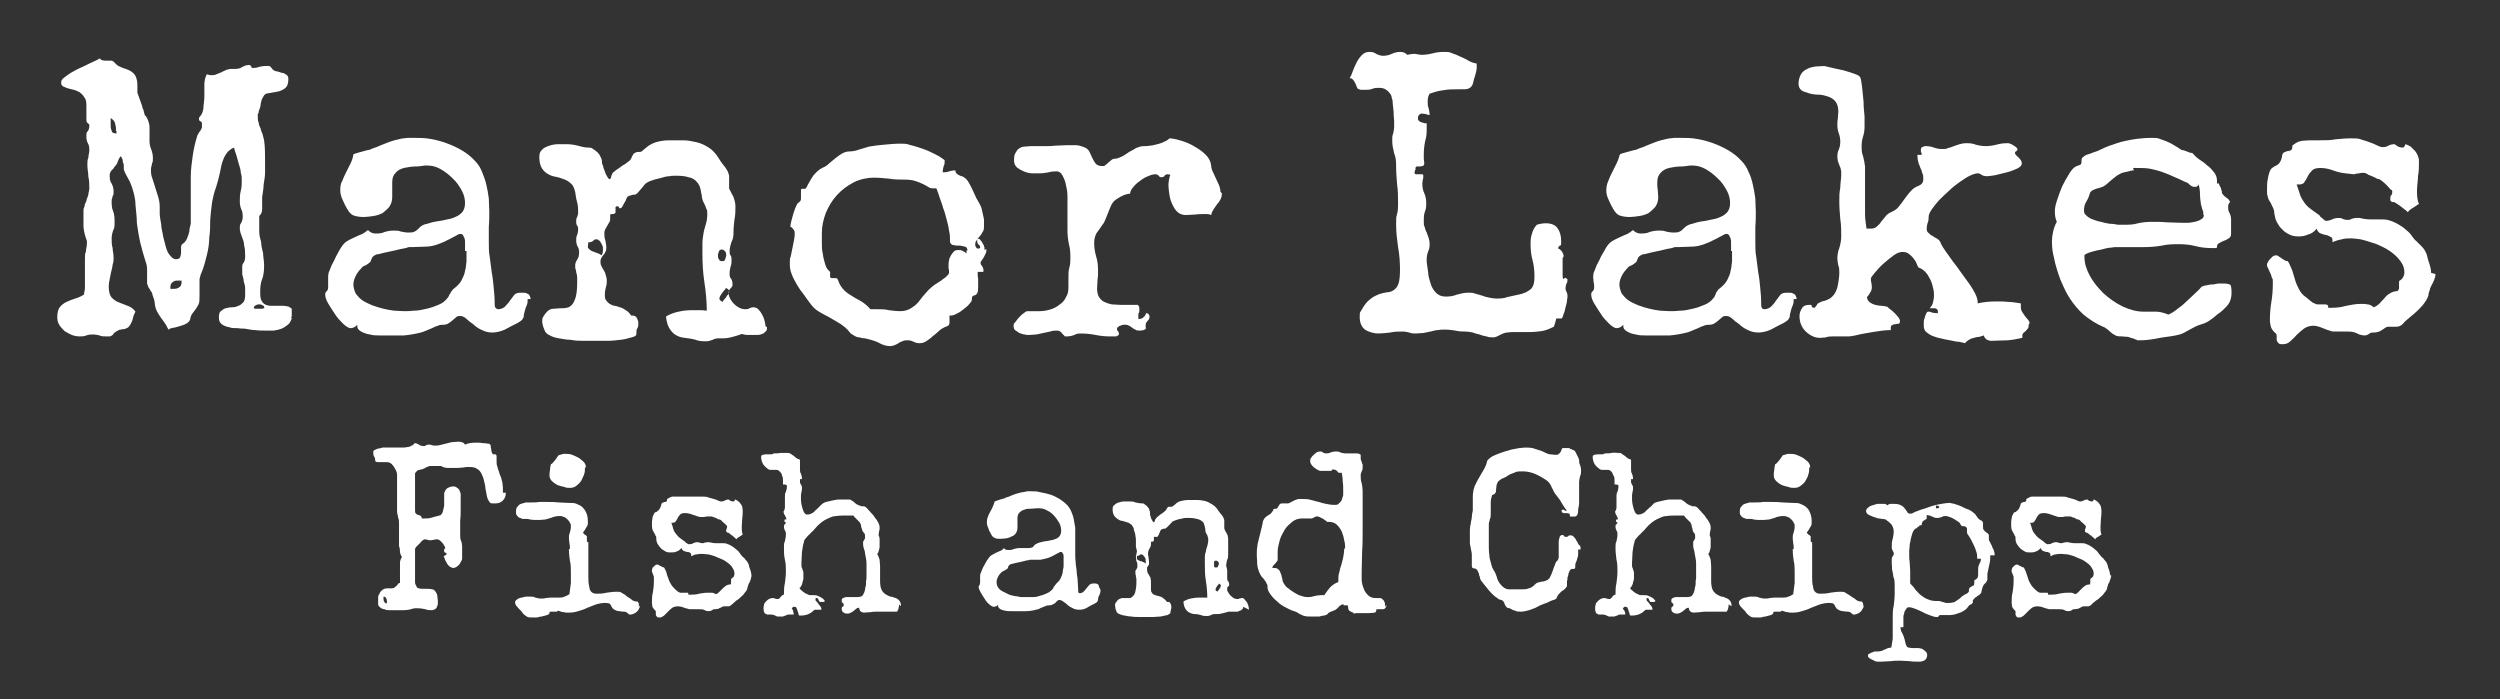
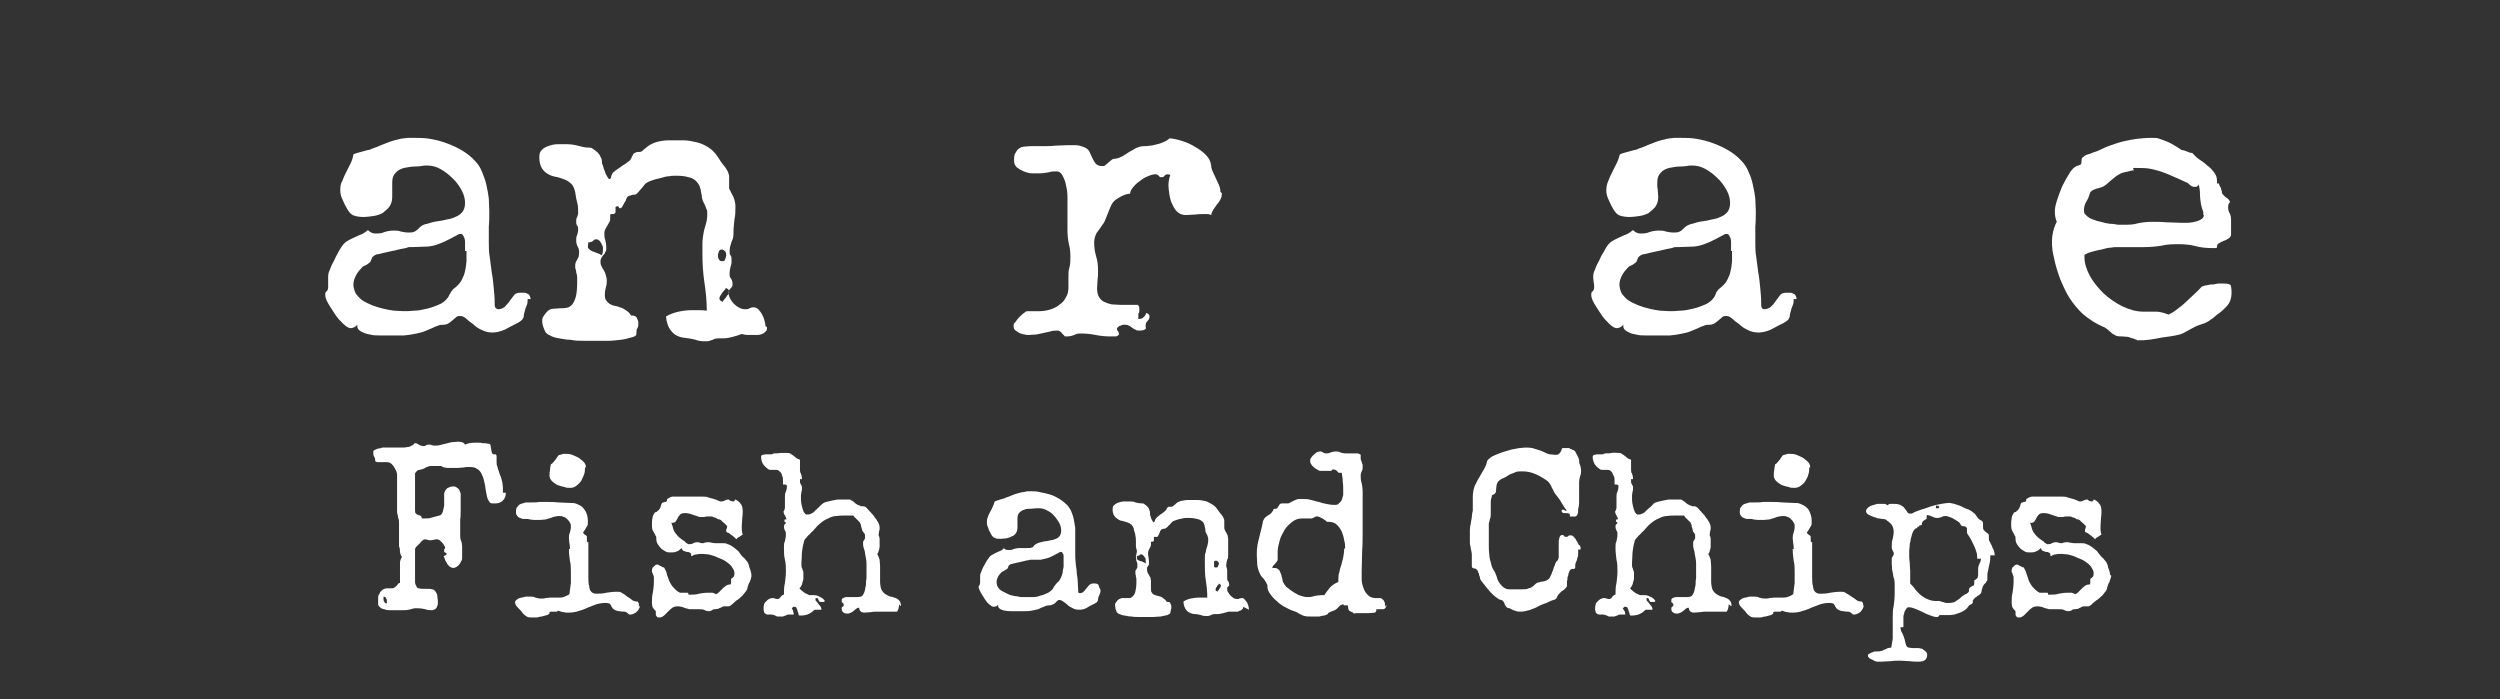
<svg xmlns="http://www.w3.org/2000/svg" id="Layer_1" version="1.1" viewBox="0 0 515 144">
  <rect x="0" y="0" width="515" height="144" fill="#333333" stroke="none" />
  <defs>
    <style>
      .st0 {
        fill: #fff;
      }
    </style>
  </defs>
-   <path class="st0" d="M60.1,65.6c-.2.5-.4,1-.8,1.3s-.8.6-1.3.8c-.5.2-1,.3-1.6.4h-1.6c-.8,0-1.5,0-2.2-.1-.7,0-1.5-.2-2.2-.3-.4,0-.9,0-1.5-.1-.6,0-1.2,0-1.7-.2-.6-.1-1.1-.3-1.5-.6-.4-.3-.6-.7-.6-1.3s0-1.1.4-1.4.6-.5,1-.6.8-.2,1.3-.2.9-.1,1.3-.3c.4-.1.7-.4,1-.7.3-.3.4-.9.4-1.6s0-.9,0-1.4c0-.5-.2-.9-.3-1.4,0-.5-.2-.9-.3-1.4,0-.5,0-.9,0-1.4s0-.6.3-1c.2-.3.3-.7.3-1.2,0-.8,0-1.6-.2-2.3,0-.7-.3-1.4-.6-2.2-.2-.5-.3-1-.3-1.4s0-.8.3-1.1c.2-.4.3-.8.3-1.2s0-1.1-.3-1.6c-.2-.5-.3-1-.3-1.6s0-1.4.2-2.2c.2-.7.2-1.4.2-2.1s0-1-.2-1.6c0-.6-.2-1.2-.4-1.8-.2-.6-.3-1.2-.5-1.8-.2-.6-.4-1.1-.5-1.6-.5.2-.9.5-1.3.9-.3.4-.6.8-.8,1.3-.2.5-.4,1-.5,1.5s-.2,1-.3,1.5c-.2,1-.5,2-.8,3-.4,1-.6,2-.8,3-.2,1.3-.3,2.5-.4,3.7,0,1.2,0,2.4-.2,3.7,0,1.2-.2,2.4-.5,3.6s-.6,2.4-1.1,3.6c-.2.4-.3.9-.4,1.3v3.4c0,.8,0,1.4-.2,1.8s-.4.7-.6,1-.4.5-.6.8c-.2.2-.4.6-.5,1.1,0,.4-.3.7-.7,1-.3.2-.8.4-1.2.5s-.9.3-1.4.4c-.5,0-.9.2-1.2.4-.3-.6-.6-1.2-1-1.7s-.8-1.1-1.1-1.6c-.4-.6-.6-1.2-.7-1.9,0-.7-.3-1.4-.5-2,0-.3-.2-.6-.4-.8,0-.2-.3-.5-.4-.7s-.2-.5-.3-.8c0-.3,0-.6,0-.9v-1.6c0-.6,0-1.3-.3-2-.4-1.3-.8-2.6-1.1-3.9-.3-1.3-.5-2.6-.7-4,0-1.3-.2-2.6-.3-3.9,0-1.3-.4-2.6-.8-3.8-.2-.6-.5-1.2-.8-1.7s-.6-1.1-.8-1.7c0-.1,0-.3,0-.6s0-.6-.2-.9c0-.3,0-.6-.2-.8,0-.2-.2-.4-.3-.4,0,.1-.2.3-.3.5-.2.5-.3.8-.4,1s-.2.3-.3.4c0,.1-.2.2-.3.4,0,.1-.3.4-.6.7-.2.3-.3.6-.3.9,0,.6,0,1.2.4,1.7.3.6.4,1.1.4,1.7s0,.6-.2.9c0,.3-.2.6-.2.9,0,.8,0,1.5.3,2.2s.3,1.5.3,2.3,0,1.2-.3,1.7c-.2.6-.3,1.1-.3,1.7s0,1.2.2,1.9c0,.6.2,1.2.2,1.9s0,1-.2,1.5c0,.5-.2,1-.3,1.5s-.2,1-.3,1.5-.2,1-.2,1.5c0,1.1.2,1.8.6,2.3.4.4.9.8,1.5,1s1.2.5,1.8.7c.6.2,1.2.6,1.6,1.2-.2.4-.4.8-.5,1.3s-.3.9-.5,1.3c-.2.3-.4.6-.6.7s-.4.2-.7.3c-.2,0-.5,0-.7.1-.3,0-.5.1-.8.3-.3.2-.5.3-.6.4s-.2.3-.3.4-.3.2-.5.3h-.9c-.4,0-.9,0-1.3-.2-.4-.1-.9-.2-1.3-.2s-.9,0-1.4.2-.9.2-1.4.2-1.1-.1-1.6-.3c-.5-.2-1-.5-1.5-.8-.4-.4-.8-.8-1.1-1.3s-.4-1-.4-1.6c0-.9.2-1.6.5-2,.4-.5.8-.8,1.4-1.1.6-.3,1.2-.5,1.8-.7.7-.2,1.3-.5,1.8-.8,0-.4.2-.9.2-1.4v-6c0-.8,0-1,.2-1.5,0-.5.2-1,.2-1.5s0-.5,0-.7c-.4-1-.6-1.9-.7-2.8,0-.9,0-1.9,0-2.9s0-.9.2-1.3c0-.4.2-.8.4-1.2,0-.4.3-.8.4-1.3,0-.4.2-.8.2-1.3,0-.8,0-1.6-.2-2.4,0-.8-.2-1.6-.2-2.4s0-1,.2-1.5c0-.5.2-1,.2-1.5s0-1-.3-1.5-.3-1-.3-1.5,0-.7.3-1c.2-.3.3-.6.3-1s0-.4-.3-.6-.3-.5-.3-1v-2.4c0-.8,0-1.4-.4-1.9-.3-.5-.6-.8-1-1.1-.4-.2-.8-.4-1.2-.5s-.9-.2-1.2-.3c-.4-.1-.7-.3-1-.4-.3-.2-.4-.4-.4-.8s.2-.7.6-1c.4-.3.9-.7,1.4-1,.6-.3,1.2-.7,1.9-1s1.3-.6,1.9-.9c.6-.3,1.1-.5,1.5-.7s.6-.3.7-.4c0,.2.2.3.4.4.2,0,.4.1.6.1h1.3c.3,0,.5.2.6.3.1.1.3.3.4.4s.3.3.5.4.5.2.9.4c1,.3,1.7.6,2.2,1.1s.8,1.3.8,2.4,0,.6,0,.8v.8l1,2.8c0,.3.2.6.3.9,0,.3.2.6.2.9.3.2.5.6.7,1.1s.3,1,.3,1.5,0,1.1,0,1.6,0,1,0,1.3c0,.6.2,1.2.4,1.7.2.6.3,1.1.3,1.7s0,.7-.2,1.1c0,.4-.2.7-.2,1.1,0,.7,0,1.3.3,2,.2.7.4,1.3.6,1.9s.4,1.3.6,1.9c.2.7.3,1.3.3,2v1.4c0,.7.2,1.4.3,2.2,0,.8.3,1.6.4,2.5.2.8.4,1.6.6,2.3.2.7.5,1.3.9,1.7.3.4.7.7,1.1.7s.8-.1.9-.4.2-.6.2-1,0-.7,0-1.1c0-.4.2-.6.5-.8.3-.2.5-.5.7-.9.2-.5.4-1,.5-1.5,0-.6.2-1.1.3-1.6,0-.5,0-.9,0-1.2,0-1.4,0-2.8,0-4.2v-4.3c0-1.4.2-2.9.4-4.3.2-1.4.5-2.7.9-4,0-.2.2-.4.3-.6,0-.2.3-.4.4-.6s.2-.4.3-.6c0-.2,0-.4,0-.6s0-.3,0-.4c0-.1-.2-.2-.3-.3,0,0-.2-.2-.3-.2,0,0,0-.2,0-.3s0-.2,0-.3c0,0,.2-.1.2-.2.4-.4.6-1,.7-1.7,0-.7.2-1.5.2-2.4s0-1.7,0-2.5c0-.8.2-1.5.5-2.1.3.1.6.2.9.2s.7,0,1.1-.2c.3-.1.7-.3,1-.4.3-.2.7-.3,1-.5.4-.1.7-.2,1.1-.2h.8c.5,0,1-.1,1.4-.4.4-.2.8-.4,1.3-.4s.3,0,.4.1c0,0,0,.2.2.2,0,0,0,.2,0,.2,0,0,0,.1.2.1.4,0,.9,0,1.3-.2.5-.1.9-.2,1.4-.2h.7c.2,0,.4.2.6.5s.5.5.9.6c.4,0,.7.2,1.1.3.4,0,.7.2,1,.4.3.2.4.5.4.9,0,.9-.2,1.5-.7,1.9-.4.3-1,.6-1.6.7s-1.2.2-1.7.3c-.6,0-1,.3-1.2.8-.3.4-.4.9-.5,1.4,0,.5-.2,1-.4,1.5,0,.2,0,.4-.2.6v.6c0,.4,0,.8.2,1.2,0,.4.2.8.4,1.2,0,.4.3.8.4,1.2l.3,1.2c.2,1.4.2,2.8.2,4.2s0,1.7,0,2.5c0,.8-.2,1.7-.3,2.5,0,.8-.2,1.7-.3,2.5,0,.8,0,1.6,0,2.4s-.2,1.1-.6,1.5v.9c0,.8,0,1.5,0,2.3s.2,1.5.4,2.2c0,.7.2,1.5.4,2.3,0,.8.2,1.5.2,2.3s0,2-.4,3-.4,2-.4,3,.2,1.4.5,1.8.9.7,1.7.7h2.2c.4,0,.7,0,1.1.1.4,0,.7.3,1,.5v1.6c0,.1,0,.2-.2,0l.2.4ZM23.9,27c0-.5,0-1-.2-1.5,0-.5-.5-.9-.9-1.2v1.4c0,.4,0,.8.2,1.2,0,.4.4.6,1,.6v-.7.2ZM37.3,57.8h-.6c-.4,0-.8,0-1.1.3-.3.2-.5.5-.5,1v.4h.6c.4,0,.8,0,1.2-.3.3-.2.5-.5.5-1v-.4h0ZM54.4,63.3c0-.2,0-.3-.3-.4-.2-.1-.4-.2-.5-.2h-.3c0,0-.3,0-.4.1,0,0-.3.1-.4.2,0,0-.2.2-.2.3,0,.2,0,.3.4.3h1.3c.3,0,.5-.2.5-.4h0Z" />
  <path class="st0" d="M108.7,61.6c0,.4,0,.9-.2,1.3s-.3.8-.4,1.2c-.1.4-.2.7-.2.9s0,.4-.2.6c0,.2-.2.3-.4.5-.2.1-.4.3-.8.5-.8.4-1.6.8-2.5,1.3-.9.4-1.8.6-2.6.6s-1.5-.2-2.1-.5c-.7-.3-1.3-.7-1.8-1.2-.6-.4-1.1-.8-1.5-1.2-.5-.4-.8-.5-1.2-.5s-.6,0-.9.3c-.2.2-.5.4-.7.6s-.5.4-.8.6-.7.3-1.1.3-.7,0-1.1.2c-.4.1-.8.3-1.2.5s-.8.3-1.2.5-.8.3-1.1.4c-1.2.3-2.4.5-3.5.6h-5c-.7,0-1.3,0-2-.2-.7-.1-1.2-.3-1.8-.6-.5-.3-.8-.6-.8-1.1s0-.2,0-.3c-.2.2-.4.4-.6.5s-.5.2-.8.2-.9-.3-1.5-.9-1.2-1.2-1.7-2-1-1.5-1.4-2.2-.6-1.3-.6-1.7,0-.6.3-.8c.2-.2.3-.5.3-.8s0-.7,0-1c0-.3,0-.7,0-1s0-1,.3-1.5c.2-.5.4-1.1.7-1.6.3-.5.5-1.1.8-1.6s.5-1,.8-1.4c.3-.5.6-.9,1.1-1.3.5-.3,1-.6,1.5-.8.5-.2,1-.5,1.6-.7.5-.2,1-.6,1.4-.9.4.4.9.7,1.5.7s1.3,0,1.9-.3c.6-.2,1.3-.3,1.9-.3s1,0,1.5.2c.5.1,1,.2,1.5.2s1,0,1.3-.2c.3-.1.6-.4,1-.8s.9-.7,1.6-.8c.6-.2,1.3-.4,2-.5s1.4-.2,2.1-.4c.7-.1,1.3-.3,1.9-.6.5-.2,1-.6,1.3-1s.5-1,.5-1.8-.2-1.7-.7-2.6-1.1-1.8-1.9-2.5c-.8-.8-1.6-1.4-2.5-1.9s-1.8-.7-2.6-.7-.2,0-.3,0h-.3c-.6.1-1.3.2-2.1.2s-1.5.2-2.2.3c-.7.2-1.3.5-1.7,1-.5.5-.7,1.1-.7,2s0,1,0,1.5c0,.5,0,1,0,1.5,0,.8-.2,1.4-.6,2-.4.5-.9.9-1.4,1.3-.6.3-1.2.5-1.9.6-.7.1-1.4.2-2,.2s-1.5-.1-2-.3c-.6-.2-1-.7-1.4-1.4-.3-.5-.6-1.1-.9-1.8-.3-.6-.5-1.3-.5-1.9s0-1.4.4-2c.2-.6.5-1.2.8-1.8.3-.6.6-1.2.9-1.8.3-.6.5-1.2.6-1.9.2-.1.4-.2.8-.3.3-.1.7-.2,1.1-.3.4-.1.7-.2,1.1-.3.4,0,.6-.2.9-.3.6-.2,1.2-.4,1.8-.7.6-.2,1.2-.5,1.8-.7.6-.2,1.2-.4,1.8-.5.6-.2,1.2-.2,1.9-.3h1.2c1.1,0,2.3,0,3.4.2,1.2.2,2.3.5,3.4.9,1.1.4,2.2.9,3.2,1.5s1.9,1.3,2.7,2.2c.6.6,1.1,1.4,1.4,2.2s.7,1.7.9,2.7c.2.9.4,1.9.5,2.8,0,1,.1,1.8.1,2.6s0,2.2-.1,3.2v3.2c0,1.1,0,2.1.2,3.1.1,1,.3,2.1.4,3.1.2,1,.3,2.1.4,3.1.1,1,.2,2,.2,3.1s.1,1,.3,1.2c.1.1.2.2.4.2.6,0,1-.2,1.4-.5.3-.4.7-.7,1-1.2.3-.4.6-.8.9-1.2.3-.4.8-.5,1.3-.5h.7c.2,0,.5,0,.7.2.2,0,.4.2.5.4.1.2.2.4.2.7h-.6ZM95.8,51.8v-2c0-.4-.1-.8-.3-1.1-.1-.3-.3-.5-.5-.5h-.4c-1,.5-1.8,1-2.5,1.3-.7.4-1.4.6-2.1.9-.7.2-1.4.4-2.2.4s-1.8.1-2.9.1-.6,0-1.3.2c-.7.1-1.5.3-2.3.5s-1.6.3-2.3.5c-.7.2-1.2.3-1.4.3-.3.1-.6.3-.7.4s-.3.3-.3.4c0,.2-.2.3-.2.5s-.2.3-.4.5c-.3.2-.5.4-.8.5s-.6.3-.8.6c-.4.4-.8.9-1.1,1.5-.3.6-.5,1.2-.5,1.8s.2,1.3.5,1.9c.4.5.8,1,1.4,1.4s1.3.7,2,1c.8.3,1.5.5,2.3.7s1.5.3,2.2.4c.7,0,1.3.1,1.9.1s1.4,0,2.2-.1c.9,0,1.7-.2,2.6-.4.9-.2,1.7-.5,2.4-.8.8-.3,1.4-.8,1.8-1.3.2-.2.3-.4.4-.6,0-.2.2-.3.3-.5,0-.2.2-.3.3-.5s.3-.4.6-.6c.6-.5,1.1-1,1.4-1.6.3-.6.6-1.2.7-1.9.2-.7.2-1.3.3-2v-2.1h-.3Z" />
  <path class="st0" d="M158,67.4c0,.4,0,.7-.3.9-.2.2-.4.4-.7.5s-.6.2-.9.2h-2.1c-.4,0-.8-.1-1.2-.2-.5.2-1.1.4-1.9.6-.7.2-1.4.3-1.9.3s-.3,0-.4,0h-.4c-.4,0-.9,0-1.4.3-.5.2-.9.3-1.3.3-.8,0-1.5,0-2.2-.3-.7-.2-1.4-.3-2.2-.4-1.2-.1-2.2-.6-2.8-1.4-.7-.8-1-1.9-1.1-3,.8-.5,1.7-.8,2.6-1,.9-.2,1.8-.3,2.7-.3h1.5c.5,0,1,0,1.6.1,0-2-.2-3.9-.5-5.9s-.4-3.9-.4-5.9v-2c0-.7.1-1.4.2-2,.1-.7.3-1.3.5-2s.3-1.3.3-2,0-.9-.2-1.2c-.1-.4-.3-.8-.5-1.2-.2-.3-.3-.7-.4-1.1,0-.4-.1-.8-.2-1.2,0-.4-.2-.8-.3-1.2-.2-.4-.4-.7-.8-1.1-.4-.3-.8-.6-1.5-.7-.6-.2-1.4-.3-2.5-.3s-.8,0-1.4.1c-.6,0-1.2.2-1.9.4-.6.1-1.2.3-1.8.5s-.9.4-1.2.6c-.1.1-.3.3-.5.6-.2.2-.4.5-.6.7-.2.2-.4.5-.6.7-.2.2-.4.3-.6.3-.4,0-.7.1-.9.2-.2,0-.4.1-.5.2s-.2.3-.3.5c0,.2-.2.5-.4.8,0,.1-.2.3-.3.6-.2.3-.3.5-.5.5s-.2,0-.3-.2c0-.1-.1-.2-.3-.2h-.2s-.2.1-.2.2v1.1c-.2.2-.3.3-.5.3h-.4s-.2,0-.2.2v.7c0,.3,0,.5-.2.8-.1.2-.3.5-.4.7-.1.2-.3.5-.4.7-.1.2-.2.5-.2.8,0,.5,0,1,.2,1.5.1.5.2,1,.2,1.5s0,.6-.2.9c-.1.2-.2.5-.4.6-.1.2-.3.4-.4.6-.1.2-.2.4-.2.7s0,.7.2,1c.1.3.3.6.5.9s.3.6.4,1c.1.3.2.7.2,1.1s0,.9-.2,1.4c-.1.5-.2.9-.2,1.4s0,1,.3,1.3c.2.3.4.5.7.7s.6.3,1,.4c.4,0,.7.2,1.1.3.4.1.8.3,1.2.6.4.2.8.6,1.1,1.1h.2c.4,0,.8.1,1,.5s.3.7.3,1.1,0,.7-.2,1-.2.6-.2,1.1-.3.6-1,.8c-.7.2-1.4.4-2.3.5-.9.1-1.7.2-2.5.2h-5.2c-.8,0-1.6,0-2.5-.2-.9,0-1.7-.2-2.4-.3-.7-.1-1.4-.3-1.9-.6-.5-.2-.8-.5-1-.8-.1-.3-.3-.7-.4-1-.1-.4-.2-.7-.2-1.1s0-.7.3-1.1c.2-.3.4-.6.7-.9.4-.4.8-.6,1.3-.6s.9-.1,1.4-.1.9,0,1.3-.1c.4,0,.8-.3,1.1-.6.3-.3.6-.9.8-1.6s.3-1.8.3-3.1,0-.7,0-1-.1-.7-.2-1c0-.3-.1-.6-.2-.9v-.6c0-.1,0-.3.1-.5,0-.2.2-.4.3-.6l.3-.6c0-.2.1-.5.1-.8s0-.9-.3-1.3c-.2-.4-.3-.8-.3-1.3s0-.7.2-1.1c.1-.3.2-.7.2-1.1s0-.6-.2-.8c-.2-.3-.2-.5-.2-.9s0-.6.2-.9c.1-.3.2-.6.2-.9,0-.7,0-1.4-.2-2.1s-.3-1.4-.4-2.1c-.2-.8-.4-1.4-.9-1.8-.4-.4-.9-.7-1.5-.9-.5-.2-1.1-.4-1.7-.5-.6-.1-1.1-.3-1.6-.6-.5-.3-.9-.7-1.2-1.2s-.5-1.3-.5-2.2.2-1.2.6-1.6c.4-.4.9-.6,1.5-.8.6-.2,1.2-.3,1.8-.3h1.7c.8,0,1.5.1,2.3.3.7.2,1.5.4,2.2.4s.7.1,1,.3c.3.2.6.4.9.7.3.3.5.6.6.9.2.3.3.7.3,1s0,.4.2.8c.1.4.2.8.4,1.2.1.4.3.8.5,1.1.2.3.3.5.5.5.2-.1.3-.3.3-.5s.1-.3.2-.5c0-.2.2-.4.5-.6.3-.3.7-.5,1.1-.8.4-.3.8-.6,1.2-.8.4-.3.6-.5.8-.6.2-.2.3-.4.4-.6,0-.2.2-.4.3-.6,0-.2.2-.3.4-.4.1-.1.4-.2.7-.2h.2c.3,0,.6-.1.8-.4.3-.2.6-.5,1-.8s1-.6,1.6-.8c.7-.2,1.6-.4,2.7-.4h2.9c1,0,1.9.2,2.8.4.9.2,1.7.6,2.5,1.1s1.4,1.2,2,2.1c.4.7.8,1.2,1.1,1.6.3.3.5.7.7,1s.3.7.4,1.1v2c0,.9,0,.7.2,1,.1.3.3.6.5,1,.2.3.3.7.4,1,.1.4.2.8.2,1.3,0,.9,0,1.8-.2,2.7-.1.9-.2,1.8-.2,2.7s-.1,1.3-.4,1.9c-.2.6-.4,1.3-.4,1.9s0,.6.2.9.2.6.2,1,0,.9-.2,1.3c-.1.5-.2.9-.2,1.4s0,.8.3,1.1c.2.3.3.7.3,1.1s0,.4-.1.5c0,.1-.2.3-.3.4s-.2.3-.3.4c0,.1-.1.3-.1.5,0,.4.1.8.3,1.2.2.4.5.8.8,1.1.3.3.7.6,1.1.8.4.2.8.3,1.2.3s.6,0,.9-.2c.2-.1.5-.2.8-.2s.7.1,1,.4.6.7.8,1.1.4.8.5,1.3c.1.4.2.8.2,1.1l.3.2ZM124.2,51.7v-.7c0-.3-.2-.5-.3-.8-.1-.2-.3-.5-.4-.6-.2-.2-.4-.3-.6-.3s-.5,0-.7.3c-.2.2-.5.3-.8.3h-.2c0,.3-.1.6-.1.8v.2h0c0,.2.2.4.5.6.2.2.5.3.8.4s.5.2.8.3c.3.1.5.2.7.4.2-.2.3-.6.3-1h0ZM149.6,52.6c0-.3,0-.5-.2-.8-.2-.2-.4-.4-.7-.4s-.5.1-.6.4-.2.5-.2.8,0,.6.2.8c.1.3.3.4.6.4s.5,0,.6-.2.2-.5.3-.9h0ZM150.2,60.1c0-.2,0-.3-.2-.5-.1-.1-.3-.2-.5-.3,0,.2-.1.3-.3.5-.1.2-.3.3-.4.5-.1.2-.3.4-.4.6-.1.2-.2.4-.2.5s0,.4.2.5c.1.1.3.2.5.3,0-.2.1-.3.3-.5.1-.2.3-.3.4-.5.1-.2.2-.4.4-.5.1-.2.2-.4.2-.6Z" />
-   <path class="st0" d="M203.2,51.3c0,.4,0,.7-.2,1-.1.3-.3.6-.4.8s-.3.4-.4.6c-.1.2-.2.2-.2.3,0,.3,0,.5.3.8.2.3.3.6.3.9s0,.3-.2.3h-1c0,.5,0,1,.1,1.4v1.5c0,.8,0,1.2-.2,1.5-.1.2-.3.4-.4.4-.2,0-.3.1-.5.2-.1,0-.2.3-.2.7s-.2.5-.5.9-.7.7-1.2,1.1-.9.7-1.4.9c-.5.3-.9.4-1.2.4h-.3v1.4c0,.3-.1.6-.3.7s-.4.2-.7.3c-.4.2-.8.4-1.2.8s-.8.7-1.3,1.1c-.4.4-.9.7-1.3,1-.5.3-.9.4-1.4.4s-.8-.1-1.2-.3c-.4-.2-.8-.3-1.2-.3s-.8,0-1.1.2c-.3.1-.6.2-.8.4-.2.1-.5.3-.8.4s-.6.2-.9.2c-.7,0-1.4-.2-2-.5-.7-.4-1.3-.6-2-.8-.4-.1-.8-.2-1.2-.3-.4,0-.8-.1-1.2-.2-.4,0-.8-.2-1.1-.4-.4-.2-.7-.4-.9-.7-.5-.7-1.2-1.2-1.9-1.7-.7-.4-1.5-.9-2.2-1.3-.8-.4-1.5-.8-2.2-1.2-.7-.4-1.3-1-1.8-1.7-.4-.5-.8-1.1-1.3-1.8-.5-.6-1-1.3-1.4-2s-.8-1.4-1.1-2.2c-.3-.7-.4-1.4-.4-2.2s0-1,.2-1.5c.1-.5.2-1,.3-1.5s.2-1,.3-1.5.2-1,.2-1.5v-.4c0-.1,0-.2-.1-.4,0-.1-.2-.3-.3-.4,0-.1-.2-.2-.3-.3s-.1-.1-.2-.1h0c0-.2.1-.6.2-1.1.1-.5.3-1,.4-1.5.2-.5.3-1,.5-1.4s.3-.7.4-.8c.2-.1.3-.3.5-.4.1-.1.2-.3.2-.6v-1.4c0-.3,0-.5.1-.6h.7c.1,0,.3-.2.4-.4.2-.5.5-.9.7-1.3s.5-.8.7-1.1c.3-.3.6-.7.9-.9.3-.3.8-.6,1.3-.8.4-.2.8-.5,1.2-.9.4-.3.8-.7,1.2-1s.8-.6,1.3-.9c.4-.2.9-.4,1.4-.4s1.4-.1,2.1-.4c.7-.2,1.3-.4,2-.6,1.1-.2,2.1-.3,3.2-.4,1.1-.1,2.1-.2,3.2-.2s1.3,0,2.2.3c.9.2,1.7.5,2.6.8.9.3,1.7.7,2.5,1.1s1.4.8,1.9,1.2h0c0,.5,0,.9-.2,1.2-.1.4-.2.8-.2,1.1v.2h0c.4,0,.9,0,1.3-.2.4-.1.8-.2,1.3-.2,0,.4.2.7.6.9.3.2.7.3,1,.4.3.2.6.4.9.8.3.4.5.9.8,1.4.2.5.5,1,.7,1.5s.4.9.6,1.2c.2.3.4.7.6,1.1.2.4.3.9.4,1.4.1.5.2.9.3,1.4v1.3c0,.4,0,1-.3,1.3-.2.4-.4.7-.6.9-.2.3-.5.5-.6.8-.2.2-.3.5-.3.8s0,.4.1.5c0,.1.2.3.3.4h.3c.2,0,.3-.1.3-.2h0c0-.2,0-.4-.3-.6-.2-.2-.3-.4-.3-.7s0-.1,0-.3.1-.2.2-.2c.2,0,.3,0,.5.3.2.2.3.4.4.6.1.2.3.4.3.6s.1.2.1.2h0v.6l.4-.2ZM199.3,51.6c0-.4-.2-.7-.5-.8-.3,0-.7-.2-1.1-.2s-.8,0-1.2-.1c-.4,0-.6-.2-.8-.6v-.4c0-.6,0-1.2-.2-2-.1-.8-.3-1.6-.5-2.3-.2-.8-.4-1.6-.7-2.3-.2-.8-.5-1.5-.7-2.1s-.4-1.3-.7-2h-.5c-.4,0-.8,0-1.2-.3-.3-.2-.7-.4-1.1-.6-.4-.2-.9-.4-1.5-.6s-1.4-.3-2.3-.3-2.1,0-3.2-.2c-1-.1-2.1-.2-3.2-.2s-2.8.3-4.1,1-2.4,1.5-3.4,2.6-1.7,2.3-2.3,3.7c-.5,1.4-.8,2.7-.8,4.1v2c0,.8,0,1.5.2,2.3.1.8.3,1.5.5,2.2s.6,1.2,1,1.5v1.1c.1.1.2.2.4.2h.9c.1,0,.2.2.3.3.3,1,.8,1.7,1.3,2.2s1.1.9,1.8,1.3c.6.4,1.3.7,1.9,1.1.6.4,1.2.9,1.7,1.5h1.4c.8,0,1.7,0,2.4.2.8.1,1.6.2,2.4.2s1.6-.2,2.3-.7c.7-.4,1.3-1,1.8-1.7.3-.4.6-.8.9-1.1.3-.3.5-.6.8-.9s.6-.5.9-.8c.3-.2.7-.5,1.2-.8.2-.1.3-.2.6-.4.2-.2.4-.3.7-.5.2-.2.4-.4.6-.6.2-.2.2-.4.2-.6s0-.5-.1-.7v-.7c0-.2,0-.6.1-.9,0-.4.2-.7.4-1.1.2-.3.4-.6.6-.8.2-.2.5-.3.9-.3s.6,0,.9.2c.3.1.5.3.8.5v-.6h.2Z" />
  <path class="st0" d="M251.7,39.8c0,.5-.1,1-.3,1.3-.2.4-.4.7-.7,1-.2.3-.5.7-.7,1s-.4.7-.5,1.2c-.2-.1-.5-.2-.7-.2h-.8c-.6,0-1.2,0-1.9.1-.6,0-1.2.1-1.8.1s-1.3-.2-1.7-.6c-.5-.4-.8-1-1.1-1.6-.3-.6-.5-1.3-.6-2s-.2-1.4-.2-1.9.1-1.5.4-2.2c-.2,0-.4-.1-.5-.1-.3,0-.6.1-.7.3-.1.2-.3.3-.6.3s-.4,0-.6-.3c-.2-.2-.4-.3-.7-.3s-.9.1-1.5.4c-.6.2-1.2.6-1.7,1-.6.4-1,.8-1.4,1.3s-.6.9-.6,1.3c-.5,0-1.1.2-1.5.4-.5.2-.9.5-1.4.8-.3.2-.6.5-.9,1-.2.4-.4.9-.6,1.4s-.4,1-.6,1.5-.4,1-.7,1.3c-.4.6-.8,1.2-1.2,1.7-.3.6-.5,1.2-.5,2s.1,1.8.4,2.8c.3.9.4,1.9.4,2.9s0,1.3-.1,1.9c0,.6-.1,1.2-.1,1.8s.1,1.3.4,1.8c.3.4.6.8,1.1,1,.4.2,1,.4,1.5.5.6,0,1.2.1,1.8.1h3.6c.2.2.3.4.3.6v.6c0,.2,0,.4-.2.6v1.1c.4,0,.7,0,1-.3.3-.2.5-.5.6-.9.2,0,.4.1.5.2s.2.3.2.5,0,.3-.1.5c0,.1-.2.3-.3.4-.1.1-.2.3-.3.4,0,.1-.1.3-.1.5v.3c0,.1,0,.2.1.3-.1.2-.3.3-.5.4-.2,0-.5.1-.7.1-.4,0-.8,0-1-.2-.3-.1-.5-.3-.7-.4-.2-.2-.4-.3-.6-.4s-.4-.2-.7-.2h-.5c-.2,0-.4.1-.6.2-.2,0-.4.2-.5.3-.2.1-.2.2-.2.3,0,.2,0,.4.2.5.1.2.2.3.2.5s0,.3-.2.4c-.1.1-.3.2-.5.2h-1.1c-1,0-2-.1-3-.3-1-.2-2-.3-3-.3s-.9.1-1.4.3c-.5.2-1,.3-1.5.3s-.5,0-.6-.2l-.4-.4c-.1-.2-.2-.3-.4-.4-.1-.1-.3-.2-.6-.2-.5,0-1,0-1.5.2-.5.1-1,.2-1.4.3-.5.1-1,.2-1.4.3-.5,0-1,.1-1.5.1s-.6,0-.9-.1c-.4,0-.7-.2-1.1-.3-.3-.2-.6-.4-.9-.6-.2-.2-.3-.5-.3-.9s.1-.5.4-.8c.2-.3.5-.7.8-1s.6-.6.9-.8c.3-.2.5-.4.7-.4h2.5c.7,0,1.4-.1,2.1-.3.7-.2,1.4-.5,2-1,.6-.4,1.1-.9,1.4-1.6.4-.6.5-1.3.5-2.1v-2c0-.7,0-1.4.2-2,.2-.7.2-1.4.2-2s0-1.8-.3-2.8c-.2-1-.3-1.9-.3-2.9v-6.9c0-.8-.1-1.5-.3-2.3-.1-.8-.4-1.4-.7-2-.3-.6-.7-.9-1.2-.9s-1.1,0-1.7.2c-.6.1-1.2.2-1.8.2h-1.6c-.6,0-1.2-.2-1.7-.4-.5-.2-1-.5-1.4-.8-.4-.4-.6-.8-.6-1.4s0-1.2.3-1.6c.2-.4.4-.7.7-.9.3-.2.7-.4,1.1-.4s.8-.1,1.3-.1h2.6c.8,0,1.7,0,2.5-.1.8,0,1.7-.1,2.5-.1h1.7c.6,0,1.1.2,1.7.4.5.2.9.5,1.1.9s.4.9.6,1.3.4.8.7,1.2c.3.3.7.5,1.3.5s.5,0,.7-.2c.2-.1.4-.3.6-.5s.4-.3.6-.5.5-.3.7-.3c.6,0,1.1-.3,1.6-.5.5-.3,1-.6,1.4-.9.5-.3,1-.5,1.4-.8.5-.2,1-.4,1.6-.4s.8,0,1.3-.1c.5,0,1-.2,1.5-.3.5-.1,1-.3,1.4-.5.5-.2.8-.4,1.1-.7.7,0,1.5.2,2.5.5s1.9.7,2.7,1.2c.9.5,1.6,1,2.3,1.7.7.7,1,1.4,1.1,2.2,0,.5.2,1,.4,1.4.2.4.4.9.6,1.3s.4.9.6,1.3c.2.5.3.9.3,1.4l.3.3Z" />
-   <path class="st0" d="M322.9,57.5c0,.3,0,.7-.2.9-.1.3-.2.6-.2.9s0,.5.2.8c.1.2.2.5.2.8s0,.5-.1,1c0,.5-.2.9-.3,1.4-.1.5-.2,1-.4,1.4-.1.4-.2.7-.4.9h-1.1c-.1.5-.3,1.1-.5,1.7-1,.5-1.8.8-2.5.9s-1.5.2-2.3.2h-2.5c-.9,0-1.6,0-2.3.1-.6,0-1.3.4-2.1.8-.2.1-.5.2-.7.2-.5,0-1,0-1.5-.2-.5-.1-1-.2-1.4-.4-.5-.1-.9-.2-1.4-.4-.5-.1-1-.2-1.5-.2s-1.4,0-2.1-.2c-.7-.1-1.4-.2-2.1-.2s-1,0-1.5.1c-.5,0-1,.2-1.5.3-.5.1-1,.2-1.5.3-.5,0-1,.1-1.5.1s-.9,0-1.4-.2c-.4-.1-.9-.2-1.4-.2-.8,0-1.7,0-2.5.2-.8.1-1.7.2-2.5.2s-2-.3-2.7-.8-1.1-1.4-1.1-2.6.1-.9.3-1.3c.6-1.1,1.2-1.9,1.9-2.4.6-.5,1.3-.8,1.8-1,.6-.2,1.1-.3,1.7-.4.5,0,1-.2,1.4-.5s.7-.7.9-1.3c.2-.6.3-1.6.3-2.9s-.1-3.1-.4-4.6c-.2-1.5-.4-3-.4-4.6s0-1.5.2-2.2.2-1.5.2-2.2c0-1.3,0-2.6-.2-3.9-.1-1.3-.2-2.5-.2-3.8s-.1-1.8-.4-2.6c-.2-.8-.4-1.7-.4-2.6s0-1,.2-1.5c.1-.5.2-1,.2-1.5,0-.8,0-1.5-.1-2.3,0-.8-.1-1.5-.2-2.3,0-.4,0-.8-.2-1.2,0-.4-.2-.8-.5-1.1-.2-.3-.5-.5-.8-.7s-.8-.3-1.3-.3-.9,0-1.4.2-.9.2-1.4.2h-.8c-.3,0-.5-.1-.8-.2-.1-.2-.2-.4-.3-.6,0-.2-.2-.5-.3-.7-.1-.2-.2-.4-.4-.6-.2-.2-.4-.3-.7-.3.3-.4.5-.9.7-1.5s.5-1.2.8-1.8c.3-.6.7-1.1,1.1-1.5s.9-.6,1.5-.6,1,.1,1.4.4c.4.2.9.4,1.4.4s1.2-.1,1.8-.4c.6-.3,1.2-.4,1.8-.4s1,.2,1.4.6c.5-.1.9-.2,1.3-.2s.5,0,.8.1c.2,0,.5.1.8.1.8,0,1.5-.1,2.3-.3.7-.2,1.5-.3,2.3-.3s1.2,0,1.8.3c.6.2,1.1.4,1.7.7.5.2,1.1.5,1.6.8s1.1.5,1.7.6v.9c0,.5-.2,1-.3,1.5-.2.5-.3,1-.4,1.4-.1.6-.4,1-.7,1.2-.3.2-.7.3-1.2.3h-1.4c-1,0-1.9,0-2.9.2-1,.1-1.9.4-2.8.7-.3.5-.4,1-.4,1.6s0,.9.2,1.4c.1.5.2.9.2,1.4-.3,0-.5-.1-.8-.2-.2,0-.5-.1-.8-.1s-.4.1-.6.3c-.2.2-.2.5-.2.7s0,.3.2.5.3.2.5.3c.2,0,.4.1.6.2h.5v.8c0,1,0,1.9-.3,2.8-.2.9-.3,1.9-.3,2.8v.9c0,.3.1.6.1.9s-.1.5-.3.6c-.2,0-.4.1-.6.1h-.6c-.2,0-.3.1-.3.4s0,.1,0,.2c-.1.2-.2.4-.2.6s0,.4.3.4h1.2c.2,0,.3.1.3.3,0,.3,0,.6-.1.8,0,.2-.1.5-.1.8,0,.7.1,1.4.4,2,.3.7.4,1.3.4,2s0,1.2-.3,1.9c-.2.6-.2,1.2-.2,1.9s0,.8.2,1.2c.1.4.2.8.4,1.1.1.4.3.8.4,1.1.1.4.2.8.2,1.2s0,1.1-.3,1.6c-.2.5-.3,1.1-.3,1.6v.6c.1.6.2,1.3.3,2.1,0,.8.3,1.6.5,2.3.2.7.6,1.4,1.1,1.9s1.1.8,2,.8,1.6-.1,2.3-.4c.8-.2,1.5-.4,2.3-.4s1,0,1.5.2c.5.1,1,.3,1.4.4.5.2.9.3,1.4.4s1,.2,1.5.2c.8,0,1.6,0,2.3-.3.8-.2,1.5-.3,2.3-.5,1.1-.2,1.9-.6,2.5-1.1s.8-1.4.8-2.6-.1-2.3-.4-3.4-.4-2.2-.4-3.4.1-1.4.3-2.1c.2-.7.5-1.3,1-1.8.6-.2,1.3-.3,1.9-.3,1.1,0,2,.4,2.4,1.1.5.7.7,1.6.7,2.6s0,.8-.3.9c-.2.2-.3.3-.3.5s0,.1.2.2c.1,0,.2.2.4.3.1.1.2.3.3.5.1.2.2.4.2.6s0,.3-.2.4v3.6c0,.4,0,.6.2.8l.3-.3.5.3Z" />
  <path class="st0" d="M369.5,61.6c0,.4,0,.9-.2,1.3s-.3.8-.4,1.2c-.1.4-.2.7-.2.9s0,.4-.2.6c0,.2-.2.3-.4.5-.2.1-.4.3-.8.5-.8.4-1.6.8-2.5,1.3-.9.4-1.8.6-2.6.6s-1.5-.2-2.1-.5c-.7-.3-1.3-.7-1.8-1.2-.6-.4-1.1-.8-1.5-1.2-.5-.4-.8-.5-1.2-.5s-.6,0-.9.3-.5.4-.7.6-.5.4-.8.6-.7.3-1.1.3-.7,0-1.1.2c-.4.1-.8.3-1.2.5-.4.2-.8.3-1.2.5-.4.2-.8.3-1.1.4-1.2.3-2.4.5-3.5.6h-5c-.7,0-1.3,0-2-.2-.7-.1-1.3-.3-1.8-.6-.5-.3-.8-.6-.8-1.1s0-.2,0-.3c-.2.2-.4.4-.6.5s-.5.2-.8.2-.9-.3-1.5-.9-1.2-1.2-1.7-2-1-1.5-1.4-2.2-.6-1.3-.6-1.7,0-.6.3-.8c.2-.2.3-.5.3-.8s0-.7-.1-1c0-.3-.1-.7-.1-1s0-1,.3-1.5c.2-.5.4-1.1.7-1.6.3-.5.5-1.1.8-1.6s.6-1,.8-1.4c.3-.5.6-.9,1.1-1.3.5-.3,1-.6,1.5-.8.5-.2,1-.5,1.6-.7.5-.2,1-.6,1.4-.9.4.4.9.7,1.5.7s1.3,0,1.9-.3c.6-.2,1.3-.3,1.9-.3s1,0,1.5.2c.5.1,1,.2,1.5.2s1,0,1.3-.2c.3-.1.6-.4,1-.8s1-.7,1.6-.8c.6-.2,1.3-.4,2-.5s1.4-.2,2.1-.4c.7-.1,1.3-.3,1.9-.6.5-.2,1-.6,1.3-1s.5-1,.5-1.8-.2-1.7-.7-2.6-1.1-1.8-1.9-2.5c-.8-.8-1.6-1.4-2.5-1.9s-1.8-.7-2.6-.7-.2,0-.3,0h-.3c-.6.1-1.3.2-2.1.2s-1.5.2-2.2.3c-.7.2-1.3.5-1.7,1-.5.5-.7,1.1-.7,2s0,1,.1,1.5c0,.5.1,1,.1,1.5,0,.8-.2,1.4-.6,2-.4.5-.9.9-1.4,1.3-.6.3-1.2.5-1.9.6-.7.1-1.4.2-2,.2s-1.5-.1-2-.3c-.6-.2-1-.7-1.4-1.4-.3-.5-.6-1.1-.9-1.8-.3-.6-.5-1.3-.5-1.9s.1-1.4.4-2c.2-.6.5-1.2.8-1.8.3-.6.6-1.2.9-1.8.3-.6.5-1.2.7-1.9.2-.1.4-.2.8-.3.3-.1.7-.2,1.1-.3.4-.1.7-.2,1.1-.3.4,0,.6-.2.9-.3.6-.2,1.2-.4,1.8-.7.6-.2,1.2-.5,1.8-.7.6-.2,1.2-.4,1.8-.5.6-.2,1.2-.2,1.9-.3h1.2c1.1,0,2.3,0,3.4.2,1.2.2,2.3.5,3.4.9s2.2.9,3.2,1.5,1.9,1.3,2.7,2.2c.6.6,1.1,1.4,1.4,2.2.4.8.7,1.7.9,2.7.2.9.4,1.9.5,2.8,0,1,.1,1.8.1,2.6s0,2.2-.1,3.2v3.2c0,1.1,0,2.1.2,3.1.1,1,.3,2.1.4,3.1.2,1,.3,2.1.4,3.1s.2,2,.2,3.1.1,1,.2,1.2c.1.1.2.2.4.2.6,0,1-.2,1.4-.5.4-.4.7-.7,1-1.2.3-.4.6-.8.9-1.2.3-.4.8-.5,1.3-.5h.7c.2,0,.5,0,.7.2.2,0,.4.2.5.4.1.2.2.4.2.7h-.6ZM356.6,51.8v-2c0-.4-.1-.8-.3-1.1-.1-.3-.3-.5-.5-.5h-.4c-1,.5-1.8,1-2.5,1.3-.7.4-1.4.6-2.1.9-.7.2-1.4.4-2.2.4s-1.8.1-2.9.1-.6,0-1.3.2c-.7.1-1.5.3-2.3.5s-1.6.3-2.3.5c-.7.2-1.2.3-1.4.3-.3.1-.6.3-.7.4s-.3.3-.3.4c0,.2-.2.3-.2.5s-.2.3-.4.5c-.3.2-.5.4-.8.5s-.6.3-.8.6c-.4.4-.8.9-1.1,1.5-.3.6-.5,1.2-.5,1.8s.2,1.3.5,1.9c.4.5.8,1,1.4,1.4s1.3.7,2,1c.8.3,1.5.5,2.3.7s1.5.3,2.2.4c.7,0,1.3.1,1.9.1s1.4,0,2.2-.1c.9,0,1.7-.2,2.6-.4.9-.2,1.7-.5,2.4-.8.8-.3,1.4-.8,1.8-1.3.2-.2.3-.4.4-.6,0-.2.2-.3.2-.5s.2-.3.3-.5c.1-.2.3-.4.6-.6.6-.5,1.1-1,1.4-1.6s.6-1.2.7-1.9c.2-.7.2-1.3.3-2v-2.1h-.2Z" />
-   <path class="st0" d="M417.9,66.9c0,.4,0,.6-.2.8-.1.2-.3.3-.4.5-.2.1-.3.3-.5.4-.1.1-.2.3-.2.6v.4c-.9.2-1.9.4-3,.5-1.1,0-2.1.1-3.1.1s-.3,0-.5,0-.4-.1-.6-.2c-.2,0-.3-.2-.5-.4-.1-.1-.2-.3-.2-.5-.3.1-.7.2-1,.3-.4,0-.7.1-1.1.2s-.7.2-1,.4c-.3.2-.6.4-.8.7-.3-.1-.8-.2-1.3-.3-.6,0-1.2-.2-1.8-.3-.6-.1-1.2-.2-1.9-.4-.6-.1-1.2-.3-1.7-.5s-.9-.5-1.3-.8c-.3-.3-.5-.7-.5-1.2v-.7c0-.3,0-.7.2-1,0-.3.2-.6.3-.9.1-.3.3-.4.4-.4.3,0,.5,0,.8.2.2,0,.5.1.8.1h.4v-.3c0-.2,0-.4-.2-.5-.1-.1-.3-.2-.5-.2h-1c.3-.3.6-.7.7-1.2s.2-.9.2-1.4,0-1-.2-1.6c-.1-.6-.3-1.2-.6-1.8-.3-.6-.6-1.1-1-1.5s-.8-.7-1.4-.9c-.2-.3-.3-.7-.5-1.1s-.5-.7-.7-1c-.3-.3-.6-.6-.9-.8-.3-.2-.7-.3-1.2-.3s-1.1.2-1.8.7c-.7.5-1.4,1.1-2.1,1.7s-1.3,1.3-1.8,1.9-.8,1-.8,1.2,0,.6.1.8c0,.3.1.5.1.8s0,.8-.3,1.2c-.2.4-.4.7-.7,1,0,.5.3.8.6,1.1.3.2.7.4,1.1.5s.9.2,1.3.2.8.1,1.2.2c.2.2.4.4.7.6.3.2.6.5.9.8s.5.6.7.8c.2.3.3.5.3.8s-.1.4-.3.5c-.2,0-.4,0-.7.1-.2,0-.4,0-.6.2-.2,0-.3.3-.3.5v.5c-1.3,0-2.5.2-3.7.4-1.2.2-2.4.4-3.6.7-.5.1-1,.2-1.5.2h-3.1c-.5,0-1,0-1.5.2-.4,0-.7.1-1.1.1-.6,0-1.2-.1-1.7-.4-.5-.2-1-.6-1.4-1s-.7-.9-.9-1.4c-.2-.5-.3-1.1-.3-1.7s.2-1.1.5-1.6.8-.7,1.5-.7.4,0,.5.3c.1.2.3.3.5.3s.2,0,.3-.2c0-.1.2-.2.3-.4,0-.2.2-.3.4-.4.2-.1.4-.2.6-.3.7-.1,1.3-.4,1.8-.7.5-.4.9-.9,1.1-1.4.3-.6.4-1.2.5-1.8.1-.7.2-1.3.2-2s0-1-.2-1.5c-.1-.5-.2-1-.2-1.5s.1-1.4.4-2.1c.2-.7.4-1.5.4-2.4s0-2.4-.2-3.6c-.1-1.2-.2-2.4-.2-3.6s0-1.8.2-2.8c0-.9.2-1.9.2-2.8s0-.7-.1-1c0-.3-.2-.6-.3-.9-.1-.3-.2-.5-.3-.8,0-.2-.1-.5-.1-.8,0-.5,0-1,.3-1.6.2-.5.3-1,.3-1.6s-.1-1.2-.3-1.7c-.2-.6-.3-1.1-.3-1.7s0-.9.1-1.4c0-.5.1-.9.1-1.4,0-.9-.2-1.6-.6-2.1s-.9-.8-1.5-1-1.3-.4-2-.4-1.4-.1-2-.3-1.1-.3-1.5-.6c-.4-.3-.6-.8-.6-1.4s.2-1.4.5-1.9.8-.9,1.3-1.1c.5-.3,1.1-.4,1.7-.5.6,0,1.2-.1,1.8-.1,1.7.4,3,.7,4,.9,1,.3,1.7.5,2.2.7s.8.3.9.4l.3.3c.2.5.3,1.2.4,2.1s.2,1.9.3,3c0,1,.1,2,.2,3v2.1c0,.7-.1,1.4-.3,2-.2.6-.3,1.3-.3,2s0,1.4.3,2.1c.2.7.3,1.4.4,2.1v9.9c0,1,.2,1.9.3,2.9h.8c.5,0,1-.1,1.3-.4s.7-.6.9-1c.3-.4.6-.7.9-1.1s.7-.7,1.2-.9c.6-.3,1.2-.6,1.6-1.2.4-.5.8-1,1.2-1.6.4-.5.8-1.1,1.2-1.5.4-.5,1-.9,1.6-1.1.7-.3,1-.7,1-1.4s0-.8-.2-1.2c-.1-.4-.2-.8-.4-1.1-.1-.4-.3-.7-.4-1.1s-.2-.8-.2-1.2v-.4h.7c.1,0,.2,0,.2-.2-.1-.2-.2-.4-.2-.7s0-.6.3-.7c.2-.1.4-.2.7-.2.6,0,1.1.1,1.7.3.5.2,1.1.3,1.7.3s.8,0,1.2-.2c.4-.1.8-.2,1.2-.4.4-.1.8-.3,1.2-.4.4-.1.8-.2,1.2-.2.7,0,1.4,0,2.1.3.7.2,1.4.3,2.1.3s1.4-.1,2.2-.3c.7-.2,1.4-.3,2.2-.3s.3,0,.5.1c.2,0,.5.2.7.3.2.1.4.3.6.4.2.2.3.3.3.5s-.2.3-.3.4c-.2,0-.2.2-.2.3s0,.3.2.4c.1.2.3.4.5.5.2.2.3.4.5.6.1.2.2.4.2.7s-.3.7-.9,1-1.4.6-2.2.8c-.8.2-1.6.4-2.4.6-.8.1-1.3.2-1.6.2-.5,0-1-.1-1.2-.3-.3-.2-.5-.3-.8-.3s-1,.2-1.6.5c-.7.3-1.3.8-2.1,1.3-.7.5-1.5,1.1-2.2,1.8-.8.7-1.4,1.3-2.1,2-.6.7-1.1,1.3-1.5,1.9s-.6,1.1-.6,1.5,0,.8-.2,1.2c-.1.4-.2.8-.2,1.2s.1.7.4.9c.2.2.5.5.8.6.3.2.6.4,1,.6.3.2.6.5.7.9.2.5.6,1.1,1.1,1.8.5.7,1,1.4,1.5,2.1.6.7,1.1,1.5,1.7,2.3s1.1,1.5,1.6,2.2.9,1.4,1.2,2c.3.6.5,1.2.5,1.7v.3c1.3-.3,2.6-.4,3.8-.4s1.7,0,2.6.1c.8,0,1.7.2,2.5.3v.5c0,.5,0,.9.3,1.3.2.3.4.6.6.9.2.2.4.5.6.7s.3.5.3.7l-.2.3Z" />
  <path class="st0" d="M459.7,60.2c0,.7-.1,1.3-.3,1.8-.2.5-.5.9-.9,1.3s-.8.8-1.2,1.1c-.5.3-.9.7-1.4,1.1-.4.3-.7.5-1,.7s-.6.3-.8.4c-.3.1-.6.2-.9.3-.3.1-.6.2-1,.4-.5.3-1,.5-1.3.7-.4.2-.7.4-1.1.6s-.7.3-1.2.4c-.4.1-.9.2-1.6.3-1,.1-2.1.3-3.1.5-1.1.2-2.1.3-3.1.3s-.4,0-.6-.1c-.2,0-.5-.2-.8-.3-.3,0-.6-.2-1-.3-.4,0-.8-.1-1.3-.1s-.9,0-1.3-.2c-.3-.2-.6-.3-.8-.5-.2-.2-.5-.4-.8-.7-.3-.2-.6-.5-1-.6-1.6-.7-2.9-1.6-4-2.5-1.1-1-2-2.1-2.8-3.3-.8-1.2-1.4-2.6-2-4-.5-1.4-1-2.9-1.3-4.5-.3-1.1-.4-2.2-.4-3.3s.3-2.8,1-4c-.3-.7-.4-1.4-.4-2.1s.1-1.2.4-2.2.7-2,1.1-3c.5-1,1-1.9,1.5-2.7.5-.8,1-1.3,1.5-1.5.4-.1.6-.2.8-.3.1,0,.2-.3.2-.8s.1-.6.4-.8c.2-.2.5-.4.9-.5s.7-.2,1.1-.4c.4-.1.6-.2.9-.3,1-.5,1.9-.9,2.8-1.2.9-.3,1.7-.6,2.6-.8.9-.2,1.8-.4,2.7-.5.9-.1,1.9-.2,3-.2s1.1,0,1.7.2c.5.2,1.1.4,1.6.6s1,.5,1.5.8,1,.6,1.4.9h0c.4,0,.8.2,1.1.3.4.2.7.3,1.1.3.4.4.8.9,1.4,1.3s1.2.8,1.7,1.3c.6.4,1,.9,1.4,1.4s.6,1.1.6,1.7,0,.2,0,.3v.4l.2-.2c.1,0,.2.2.3.4,0,.2.2.4.3.6,0,.2.1.4.2.7,0,.2,0,.4.1.5.2.3.5.6.8.8.4.2.6.5.8.9-.3.3-.4.6-.4,1s0,.9.3,1.3c.2.4.3.9.3,1.3v3c0,.5-.2.7-.5.9-.3.2-.6.4-1,.5-.4.2-.7.3-1,.5s-.4.4-.4.7-.1.3-.4.3h-.6c-1.1,0-2.3-.1-3.4-.4s-2.3-.4-3.4-.4-2.4,0-3.6.3c-1.2.2-2.4.3-3.6.3h-5.4c-.9,0-.7,0-1.3.1-.7,0-1.3.2-2.1.4-.7.1-1.4.3-2.1.5s-1.1.4-1.4.6v.5c0,1.2.4,2.5,1.1,3.8s1.7,2.5,2.8,3.6c1.2,1.1,2.5,2,3.9,2.7,1.5.7,2.9,1.1,4.4,1.1h2.6c.8,0,1.7.3,2.5.6.7-.3,1.3-.7,1.9-1.2.6-.4,1.2-.9,1.7-1.4s1.1-1,1.6-1.5,1.1-1,1.6-1.6c.1-.1.4-.2.8-.3.4,0,.8-.2,1.3-.2s.9-.1,1.3-.2h.9c.6,0,1.2,0,1.7.3.2.6.2,1.2.2,1.8v-.3ZM453.9,44.3c0-.4,0-.8-.2-1.1-.1-.4-.2-.7-.3-1.1-.1-.7-.2-1.4-.2-2.1s-.1-1.4-.3-2.1h0c0,.2,0,.3-.2.4-.1.1-.2.2-.4.2-.3,0-.6,0-.9-.2s-.5-.4-.7-.6c-1-.4-1.9-.9-2.7-1.2-.8-.4-1.6-.7-2.4-1s-1.6-.5-2.5-.7-1.9-.2-3.1-.2-.2,0-.3,0c0,0-.2,0-.3.1l.2.4h-.3c-.7.2-1.3.3-1.7.4-.5.1-.9.3-1.2.5-.4.2-.7.5-1.1.8s-.8.7-1.4,1.2c-.3.2-.5.4-.8.5s-.6.2-.9.3c-.3,0-.6.2-.9.3-.3.1-.5.3-.7.5-.2.6-.4,1.3-.8,1.9s-.5,1.3-.5,1.9.2.7.5,1,.7.6,1.3.8c.5.2,1.1.4,1.7.5.6.2,1.2.3,1.8.4.6,0,1.2.1,1.7.2h1.2c1,0,2,0,2.9-.3,1-.2,1.9-.3,2.9-.3s2,0,3,.1c1,0,2,.1,3.1.1h1.2c.5,0,1-.1,1.5-.2s1-.3,1.3-.5c.4-.2.6-.5.6-.9h-.1Z" />
-   <path class="st0" d="M501.7,56.4c0,.3,0,.7-.2,1,0,.3-.3.7-.4,1-.2.3-.3.6-.5,1,0,.3-.2.6-.3,1,0,.7-.4,1.3-.8,1.9-.4.6-.9,1.1-1.4,1.6s-1.1,1-1.6,1.4c-.6.5-1.1.9-1.5,1.4-.4.4-.8.6-1.3.6h-1.4c-.2,0-.7,0-.9.2-.2.1-.4.3-.6.4-.2.1-.4.3-.7.4s-.7.2-1.1.2-.7,0-1,.3c-.3.2-.6.3-.9.3s-1-.1-1.5-.4c-.6-.3-1.2-.4-1.9-.4h-2.6c-.4,0-.8,0-1.2-.2-.4-.1-.7-.2-1.1-.4-.4-.1-.7-.3-1.1-.4-.4-.1-.7-.2-1.1-.2-.8,0-1.4.2-2,.6-.5.4-1,.8-1.5,1.3-.4.5-.9.9-1.3,1.3-.4.4-.9.6-1.5.6s-.8,0-1-.3c-.2-.2-.3-.4-.3-.6v-.8c0-.3-.1-.5-.4-.7-.4-.4-.7-.8-.8-1.2-.1-.4-.2-.8-.2-1.4,0-1.3.1-2.5.3-3.7.2-1.2.3-2.4.3-3.7s0-.9-.2-1.3c-.1-.4-.2-.8-.4-1.1-.1-.3-.3-.6-.4-.9-.1-.2-.2-.4-.2-.5,0-.2,0-.5.2-.7.1-.3.3-.5.5-.7l.5-.5c.2-.1.4-.2.5-.2.3,0,.5,0,.7.2.2.1.4.3.6.4s.4.3.6.4.4.2.7.2,0,0,0,0h0c.4.6.6,1.3.9,1.9.2.7.4,1.4.6,2,.2.7.5,1.3.8,1.9s.8,1.2,1.4,1.6c.2.1.3.3.5.4.2.2.4.3.6.5.2.2.4.3.7.4.2.1.4.2.6.2h1.6c.2,0,.6.1.6.4v.3h.7c1,0,2-.1,3-.4,1-.2,2-.4,3-.4s.9,0,1.4.1c.5,0,.9.3,1.3.6.5-.2.9-.5,1.3-.9.3-.4.7-.7,1-1.1s.7-.7,1.1-.9c.4-.3,1-.4,1.6-.5,0-.2.2-.3.2-.5v-1.2c0-.2,0-.4.3-.5.3-.2.5-.5.6-.7s.2-.5.2-.9c0-.7-.2-1.4-.6-2-.4-.6-.9-1.2-1.5-1.7s-1.3-1-2.1-1.4-1.6-.8-2.4-1c-.8-.3-1.6-.5-2.4-.7-.8-.1-1.4-.2-2-.2s-1.3,0-1.9.2c-.6.1-1.3.3-1.9.6,0-.6,0-1-.4-1.1-.3-.2-.6-.3-.9-.4-.4,0-.7-.2-1.1-.3-.4-.1-.7-.5-.9-1-.4.6-1,1-1.7,1.2-.7.3-1.3.4-2,.4s-1.3-.1-1.9-.4c-.6-.3-1.1-.6-1.5-1.1-.5-.4-.8-1-1.1-1.5-.3-.6-.4-1.2-.5-1.8,0-.4-.1-.8-.3-1.2-.2-.3-.3-.7-.5-1s-.4-.6-.5-1c-.1-.3-.2-.7-.2-1.2,0-1.2,0-2.1.2-2.8.1-.7.3-1.2.4-1.5.2-.4.4-.6.6-.7s.4-.3.7-.4c.2-.1.5-.3.7-.6.2-.3.4-.7.5-1.3,0-.4.2-.7.4-.8.2-.1.4-.2.8-.3.3,0,.6-.1.7-.2,0-.1.2-.2.2-.4s0-.3,0-.4c0-.1.2-.3.4-.4.5-.4,1.1-.6,1.6-.7.5,0,1.1-.1,1.7-.1h2c1.1,0,2.2,0,3.2-.2,1-.1,2.1-.2,3.2-.2s1.6,0,2.3.3c.7.2,1.3.4,1.8.6s1,.4,1.4.6.7.3.9.3c.4,0,.9,0,1.3-.3.4-.2.8-.3,1.3-.3.2.2.5.3.7.5.3.1.6.2.8.2s.4,0,.5-.2c0-.1.2-.3.2-.5.4.1.7.3,1.1.5.3.3.6.6.9.9.3.4.5.7.6,1.1.2.4.2.8.2,1.2,0,1,0,1.9-.2,2.9,0,1-.2,1.9-.2,2.9s0,1.9.4,2.8c-.4.3-.8.5-1.2.8-.4.2-.8.5-1.1.9h0c-.2-.2-.4-.4-.7-.6s-.6-.5-.9-.7c-.3-.2-.6-.4-.9-.6-.3-.2-.5-.2-.8-.2h0c0,0-.2-.2-.3-.3,0-.1,0-.2,0-.4,0-.3,0-.5.2-.7s.2-.4.2-.7,0-.3-.4-.5c-.2-.3-.5-.6-.8-.9s-.6-.6-.9-.8c-.3-.2-.5-.4-.6-.4-.3,0-.5-.1-.8-.3-.3-.1-.6-.3-.9-.4-.3-.1-.6-.2-.8-.4-.2-.1-.5-.2-.6-.2-.3,0-.7,0-1,.1-.3,0-.7.1-1.1.2h0l-1.8-.2c-.9-.1-1.7-.3-2.5-.6-.8-.3-1.7-.5-2.6-.5s-1.4.2-1.7.5c-.4.4-.7.8-.9,1.2-.2.5-.5.9-.7,1.2-.2.4-.6.5-1.2.5s-.3,0-.4,0c.3.8.5,1.5.7,2.1s.5,1.1.8,1.5c.3.5.7.9,1.2,1.3s1.1.8,1.8,1.3c0,0,.2.1.3.3,0,.1.3.3.4.4.2.1.3.3.5.4,0,.1.3.2.3.2.4,0,.9-.1,1.3-.3s.8-.3,1.3-.3.6,0,.9.2c.3.1.6.2.9.2s.6,0,.9-.2c.3-.1.6-.2.9-.2h.8c.8.2,1.6.3,2.3.3h2.4c.6,0,1.2.1,1.7.3.6.2,1.2.5,1.7.8s1.1.7,1.5,1.1c.5.4.9.8,1.2,1.3.3.4.5.7.9,1,.3.3.6.6.9.9.3.3.6.6.8,1,.2.3.4.7.5,1.2s.3,1.1.5,1.7.3,1.2.3,1.7l.7.2Z" />
  <path class="st0" d="M104.2,101.5c0,.7-.2,1.2-.6,1.6-.4.4-.9.6-1.5.6h-.6c-.2,0-.4,0-.6-.2-.3-.4-.5-.8-.6-1.3s-.2-1-.3-1.6c0-.5-.2-1.1-.3-1.6s-.3-1-.5-1.4-.5-.8-.9-1c-.4-.3-.9-.4-1.6-.4s-.8,0-1.2.1c-.4,0-.8.1-1.3.1h-1.7c-.3,0-.6,0-.9-.1-.3,0-.5-.2-.7-.3h-2.2c-.3,0-.5.1-.7.2-.2,0-.4.2-.6.3-.2.1-.5.2-1,.3-.3,0-.5.2-.6.3,0,.1-.2.2-.3.4v5.6c0,.6,0,.7,0,1,0,.3,0,.7,0,1s0,.6.2.7c0,.1.3.2.5.3.2,0,.3.1.5.2,0,0,.2.2.2.5h.6c.5,0,1,0,1.5-.2.5-.1,1-.3,1.5-.4.3,0,.5-.3.7-.7.1-.4.2-.8.3-1.3v-2.5c0-.2.1-.4.2-.6.1-.2.3-.4.4-.5.2-.1.4-.2.6-.3.2,0,.4-.1.6-.1s.4,0,.6.1c.3.2.6.4.7.6.1.2.2.5.3.8v3.2c0,.7,0,1.5-.1,2.2v3.4c0,.4.1.8.3,1.2,0,.3.1.5.1.8v2.4c0,.2,0,.5-.2.7-.1.3-.3.5-.4.7-.2.2-.4.4-.6.5-.2.1-.4.2-.6.2s-.5-.1-.8-.3c-.2-.2-.5-.5-.6-.8-.2-.3-.3-.5-.4-.8,0-.3-.2-.4-.2-.4,0,0,0-.1.1-.2,0,0,.1,0,.2-.1,0,0,.1,0,.2-.1,0,0,.1-.1.1-.2s0-.1-.1-.2c0,0-.2,0-.2-.1,0,0-.2,0-.2-.2v-.5h.1q0-.1.1-.1h0c0-.2,0-.4-.2-.6-.1-.2-.2-.4-.4-.6s-.3-.3-.5-.5c-.2-.1-.4-.2-.5-.2-.2,0-.5,0-.7.1-.2,0-.5.1-.7.1s-.4,0-.6-.1c-.2,0-.4-.1-.5-.1s-.3,0-.5.2c-.2.1-.4.3-.5.5-.2.2-.4.4-.5.5-.2.2-.3.3-.4.4s-.2.3-.2.5v.6c0,.5,0,1.1,0,1.6,0,.5,0,1.1,0,1.6v2.1c0,.3,0,.6,0,.9,0,.3.2.6.3.8,0,.2.3.4.5.4.3.1.7.1,1.1.1h.5c.4,0,.8,0,1.1.1.4,0,.6.3.8.6.2.3.3.6.3.9s.1.6.1.9v.6c0,.2-.1.4-.2.6,0,.2-.2.4-.4.5s-.4.2-.6.2c-.5,0-.9,0-1.4-.2-.5-.1-1-.2-1.5-.2s-.8,0-1.1.1c-.6.2-1.2.3-1.8.3h-2.9c-.4,0-.8,0-1.1-.2-.4,0-.7-.2-.9-.4-.3-.2-.4-.4-.4-.7v-1.1c0-.4,0-.7.3-1,0-.3.4-.6.6-.8.3-.2.6-.3,1-.3h.8c.3,0,.5,0,.7-.2s.3-.2.4-.3c0-.1.2-.2.3-.4,0-.1.2-.2.4-.2,0-.5,0-1,0-1.5v-1.5c0-.5,0-.8,0-1.2,0-.4.2-.8.4-1.2-.2-.2-.3-.5-.4-.9,0-.4,0-.8-.2-1.3v-1.6c0-.3,0-.5,0-.8,0-.3,0-.5,0-.8v-1s0-.1,0-.2h0v-.3c0-.4,0-.8-.2-1.2,0-.4-.2-.8-.2-1.2s0-.7,0-1.1c0-.4,0-.7,0-1.1,0-.7,0-1.4,0-2.1,0-.7,0-1.4,0-2.1v-1.2c0-.4-.2-.9-.4-1.2-.2-.4-.4-.7-.7-1-.3-.3-.7-.4-1.1-.4h-1.8c-.2,0-.4-.1-.5-.2,0-.3,0-.6-.2-.9s-.2-.6-.2-.9,0-.4.3-.5c.2-.1.4-.2.7-.3.3,0,.6-.1.9-.2h4.1c.3,0,.6,0,1-.1.3,0,.6-.1.9-.3.3-.1.5-.3.6-.5.2,0,.4,0,.5.1,0,0,.3.1.4.2,0,0,.3.2.4.2s.3.1.5.1.4,0,.6-.2c.2-.1.4-.1.6-.1s.4,0,.5.1c.2,0,.3.1.5.1.4,0,.8,0,1.2-.1s.8-.2,1.2-.3c.4-.1.8-.2,1.2-.3.4,0,.8-.1,1.3-.1s.6,0,.8.1c.3,0,.5.2.7.5.6-.3,1.3-.4,2.1-.4s.3,0,.6,0,.6,0,1,.1c.3,0,.7,0,.9.1.3,0,.4,0,.5.1,0,0,.2.2.2.4s0,.4.1.6c0,.2,0,.4.1.6,0,.2.1.3.2.4,0,0,.1.1.2.1h.3s.2,0,.2.1c0,0,.1.1.1.3v1.1c0,.4,0,.7.2,1.1,0,.3.2.7.3,1,.1.4.2.7.4,1.1.1.4.2.7.3,1.1,0,.4.1.7.1,1v1.1ZM79.7,123.9c0-.2,0-.5-.2-.7,0-.2-.3-.3-.5-.3v.4c0,.2,0,.5.2.7,0,.2.3.3.5.3v-.4Z" />
  <path class="st0" d="M131.8,124.7c0,.3,0,.5-.2.7,0,.2-.2.4-.4.6s-.4.3-.6.4c-.2.1-.5.2-.8.2s-.2,0-.2,0l-.2-.2c-.2-.2-.5-.4-.8-.4s-.6,0-1-.1c-.3,0-.7-.1-1-.3-.3-.1-.5-.4-.7-.8-.1-.3-.3-.4-.4-.5-.1,0-.4-.1-.7-.1-.7,0-1.3.1-2,.3-.6.2-1.2.5-1.8.7-.6.3-1.2.5-1.9.7-.6.2-1.3.3-1.9.3s-.7,0-1.1-.1c-.4,0-.7-.2-1.1-.3,0,0-.2.1-.3.2h-1.2q-.2,0-.3.1v.2c0,.1-.2.3-.5.4s-.7.2-1.1.3c-.4,0-.8.2-1.1.2h-.8c-.5,0-.9,0-1.2-.2s-.6-.4-.9-.8c-.1-.2-.2-.3-.4-.5s-.3-.3-.5-.5c-.1-.2-.3-.3-.4-.5-.1-.2-.2-.4-.2-.6s.1-.4.4-.6c.2-.2.5-.3.9-.4.3,0,.7-.2,1-.2h.8c.4,0,.7,0,1.1.2.4.1.7.2,1.1.2s.7,0,1-.1c.3,0,.6-.1,1-.1h1.8c.3,0,.7,0,1.1-.2.3-.1.7-.3,1-.5.1-.8.2-1.5.3-2.3v-2.3c0-.8,0-1.5-.2-2.3-.1-.8-.2-1.5-.2-2.3s0,0,0-.1h.2v-.2c0-.3,0-.6-.1-1,0-.3-.1-.6-.1-1s0-.8.2-1.2c.1-.4.2-.8.2-1.2s0-.6-.2-.8c-.1-.3-.3-.5-.5-.7s-.4-.4-.7-.5-.5-.2-.8-.2-.7,0-1,.1c-.3,0-.6.2-1,.3-.3.1-.7.2-1,.3-.3,0-.7.1-1.1.1h-1.3c-.4,0-.9-.1-1.3-.2h-.7c-.3,0-.5,0-.8-.2-.2,0-.5-.2-.6-.4-.2-.2-.3-.4-.3-.7,0-.5,0-1,.3-1.2.2-.3.4-.5.7-.6s.6-.2,1-.3h1c.6,0,1.2,0,1.8-.1h1.8c.6,0,1.4,0,2.2.1.7,0,1.4.1,2.2.1s1,0,1.5.2.9.4,1.2.7c.3.3.6.7.8,1.2s.3,1,.3,1.7,0,.8-.3,1.2c-.2.4-.4.7-.7,1.1.1.2.2.3.3.4.1,0,.2.1.3.2,0,0,.2.1.2.2v.9c0,.2.1.3.3.3v7.1c0,.7,0,1.4.2,2.1,0,.4.2.8.4,1s.5.4,1,.4,1.4,0,2.1-.2c.7-.1,1.4-.2,2.1-.2s.8,0,1.2.3c.4.2.7.4,1,.7.3.2.7.4,1,.7.3.2.6.3.9.3s.2,0,.3.1c0,0,.1.2.2.3v.7l.2-.3ZM120.5,96.4c0,.4,0,.9-.2,1.4s-.4.9-.6,1.3c-.3.4-.6.7-1,1s-.8.4-1.3.4-.7,0-1.2-.2c-.5-.1-.9-.2-1.4-.4-.4-.2-.8-.5-1.1-.8s-.5-.7-.5-1.1,0-.8.1-1.2c0-.4.1-.8.2-1.2.2,0,.3-.2.5-.4.2-.2.3-.4.5-.6.1-.2.3-.4.4-.6.1-.2.3-.3.5-.3h-.1c.2,0,.4-.1.7-.2h.7c.2,0,.7,0,1.2.2s.9.4,1.3.6c.4.3.8.6,1.1.9.3.4.4.7.4,1.1h-.2Z" />
  <path class="st0" d="M154.8,118.5c0,.2,0,.4-.1.6,0,.2-.1.4-.2.6,0,.2-.2.4-.3.6,0,.2-.1.4-.2.6,0,.4-.2.8-.5,1.1-.2.3-.5.7-.8.9-.3.3-.6.6-1,.8-.3.3-.6.5-.9.8-.2.2-.5.4-.7.4h-.8c0,0-.4,0-.5.1-.1,0-.2.2-.4.2s-.3.2-.4.2c-.2,0-.4.1-.7.1s-.4,0-.6.2c-.2.1-.4.2-.6.2-.3,0-.6,0-.9-.2-.4-.2-.7-.2-1.2-.2h-1.6c-.3,0-.5,0-.7-.1-.2,0-.4-.1-.7-.2-.2,0-.4-.2-.6-.2s-.4-.1-.7-.1c-.5,0-.9.1-1.2.3-.3.2-.6.5-.9.8-.3.3-.5.5-.8.8-.3.2-.5.4-.9.4s-.5,0-.6-.2c-.1-.1-.2-.2-.2-.4v-.5c0-.2,0-.3-.2-.4-.2-.2-.4-.5-.5-.7,0-.2-.1-.5-.1-.8,0-.7,0-1.5.2-2.2.1-.7.2-1.4.2-2.2s0-.5,0-.8-.1-.5-.2-.7c0-.2-.2-.4-.2-.5v-.3c0-.1,0-.3.1-.4,0-.2.2-.3.3-.4s.2-.2.3-.3c.1,0,.2-.1.3-.1.2,0,.3,0,.4.1.1,0,.2.2.4.2s.2.2.3.2.3.1.4.1,0,0,0,0h0c.2.4.4.7.5,1.1s.2.8.4,1.2c.1.4.3.8.5,1.1.2.4.5.7.8,1,0,0,.2.2.3.3.1,0,.2.2.4.3.1,0,.3.2.4.2h1.4c.2,0,.3,0,.3.2v.2h.4c.6,0,1.2,0,1.8-.2.6-.1,1.2-.2,1.8-.2h.9c.3,0,.5.2.8.3.3-.1.5-.3.7-.5s.4-.4.6-.6c.2-.2.4-.4.7-.6.2-.2.6-.3,1-.3,0,0,.1-.2.1-.3v-.7c0-.1,0-.2.2-.3.2-.1.3-.3.4-.4,0-.1.1-.3.1-.5,0-.4-.1-.8-.4-1.2-.2-.4-.5-.7-.9-1s-.8-.6-1.3-.8c-.5-.2-1-.4-1.4-.6-.5-.2-1-.3-1.4-.4-.5,0-.8-.1-1.2-.1s-.8,0-1.2.1c-.4,0-.7.2-1.1.4,0-.3,0-.6-.2-.7s-.3-.2-.6-.2-.4-.1-.7-.2c-.2,0-.4-.3-.5-.6-.3.3-.6.6-1,.7-.4.2-.8.2-1.2.2s-.8,0-1.1-.2-.7-.4-.9-.6c-.3-.3-.5-.6-.7-.9s-.3-.7-.3-1.1,0-.5-.2-.7c0-.2-.2-.4-.3-.6l-.3-.6c0-.2-.1-.4-.1-.7,0-.7,0-1.2.1-1.6,0-.4.2-.7.3-.9.1-.2.2-.4.4-.4s.3-.2.4-.3c.1,0,.3-.2.4-.4s.2-.4.3-.7c0-.2.1-.4.2-.5,0,0,.3-.1.5-.2.2,0,.3,0,.4-.1,0,0,.1-.1.1-.2v-.2s.1-.2.2-.2c.3-.2.7-.4,1-.4h6c.6,0,1,0,1.4.2.4.1.8.2,1.1.3.3.1.6.2.8.3.2.1.4.2.6.2.3,0,.5,0,.8-.2.2-.1.5-.2.8-.2.1.1.3.2.4.3.2,0,.3.1.5.1s.2,0,.3-.1c0,0,.1-.2.1-.3.2,0,.4.2.6.3.2.2.4.3.5.5.2.2.3.4.4.7,0,.2.1.5.1.7,0,.6,0,1.1-.1,1.7,0,.6-.1,1.1-.1,1.7s0,1.1.2,1.6c-.2.2-.5.3-.7.5-.3.1-.5.3-.6.5h0c-.1-.1-.2-.2-.4-.4-.2-.1-.3-.3-.5-.4s-.4-.3-.5-.4c-.2-.1-.3-.2-.5-.2h0s-.1-.1-.2-.2v-.2c0-.2,0-.3.1-.4,0-.1.1-.3.1-.4s0-.2-.2-.3c-.1-.2-.3-.3-.5-.5s-.4-.3-.5-.5c-.2-.1-.3-.2-.4-.2-.2,0-.3,0-.5-.2-.2,0-.3-.2-.5-.2s-.3-.1-.5-.2h-1c-.2,0-.4,0-.6.1h-1c-.5-.2-1-.3-1.5-.5s-1-.3-1.5-.3-.8.1-1,.3-.4.5-.5.7c-.1.3-.3.5-.4.7-.1.2-.4.3-.7.3s-.2,0-.2,0c.2.5.3.9.4,1.3.1.3.3.7.5.9.2.3.4.5.7.8.3.2.6.5,1.1.8,0,0,.1,0,.2.2,0,0,.2.2.3.2,0,0,.2.2.3.2h.2c.3,0,.5,0,.8-.2.2-.1.5-.2.8-.2s.4,0,.5.1c.2,0,.3.1.5.1s.4,0,.5-.1c.2,0,.4-.1.6-.1s.2,0,.2,0h.2c.5.1.9.2,1.4.2h1.4c.3,0,.7,0,1,.2.4.1.7.3,1,.5s.6.4.9.7c.3.2.5.5.7.8.1.2.3.4.5.6s.4.3.5.5c.2.2.3.4.5.6.1.2.2.4.3.7,0,.3.2.7.3,1,.1.4.2.7.2,1h0Z" />
  <path class="st0" d="M185.2,124.5c0,.3,0,.5-.1.8,0,.2-.2.5-.3.7h-4c-.3,0-1,0-1.4.1-.5,0-.9.1-1.4.1s-1-.3-1-1c-.2,0-.4,0-.6.2-.2.1-.3.3-.5.4-.2.2-.4.3-.6.4-.2.1-.4.2-.7.2s-.5,0-.8-.2-.4-.4-.4-.7,0-.2,0-.3.1-.2.2-.2c0,0,.1-.1.2-.2v-.4s-.1-.1-.2-.2c0,0-.2-.1-.2-.2v-.3c0-.2,0-.4.3-.5.2-.1.4-.2.7-.2h2c.3,0,.6,0,.9-.1.2,0,.4-.2.5-.4.2-.3.3-.6.4-1,0-.4.2-.8.2-1.2s0-.8.1-1.2v-3.1c0-.7-.2-1.3-.3-2,0-.3-.1-.6-.2-.9-.1-.3-.2-.6-.2-.9v-.5c0-.2.1-.3.2-.4,0-.1.1-.2.2-.4v-.4c0-.3,0-.5-.2-.7s-.3-.4-.4-.6c0-.2-.1-.4-.2-.7,0-.2,0-.4-.2-.7,0-.2-.2-.3-.3-.4s-.2-.3-.4-.4c-.1-.1-.2-.3-.4-.4-.1-.1-.2-.3-.3-.4h-1.6c-.5,0-1.3,0-1.9.1-.6,0-1.1.2-1.7.5-.5.2-1,.5-1.5.9s-.9.8-1.3,1.3c-.2.2-.3.4-.6.6-.2.2-.4.5-.7.7-.2.2-.4.5-.6.7-.2.2-.3.5-.3.7-.2.6-.3,1.3-.4,2.1,0,.8-.1,1.5-.1,2.1v.7c0,.2.1.4.2.6,0,.2.1.4.2.6v1.3c0,.3-.1.6-.2.9,0,.3-.2.6-.3.8-.1.2-.2.3-.3.3,0,.1.1.3.3.4.2.2.4.4.6.5.2.2.5.3.7.4s.4.2.5.2h.8c.3,0,.6,0,1,.2s.6.3.9.5c.2.2.4.4.4.5q0,.2-.4.2c-.4,0-.2,0-.2,0h-.2c-.2,0-.3,0-.3-.1,0,0-.1-.2-.2-.3,0-.1,0-.2-.1-.3,0,0-.1-.1-.3-.1s-.1,0-.2.1v.2c0,.1,0,.3.2.4.1.1.3.3.4.5.1.2.3.3.4.5.1.2.2.3.2.5v.2h-1.2c-.2,0-.3,0-.4.2-.1.1-.3.2-.5.4-.2.1-.5.3-.8.4s-.8.2-1.3.2-.4,0-.5-.3c0-.2-.1-.4-.2-.6,0-.2-.1-.4-.2-.6,0-.2-.2-.3-.5-.3s-.2,0-.3.1c0,0-.1.2-.2.3h0s.1.1.2.2c0,.1.1.2.1.3s0,.2.1.4v.3h-1c-.2,0-.4,0-.6.2-.2,0-.4.1-.6.2h-1.1c-.2,0-.3-.1-.5-.2-.3-.1-.5-.2-.8-.2h-.8c-.2,0-.4-.2-.6-.3-.1-.2-.2-.5-.2-.9s0-.5.1-.8c0-.3.2-.5.4-.7s.4-.4.6-.5c.2-.1.5-.2.7-.2s.4,0,.5.1c.2,0,.3.1.5.1s.3,0,.4-.1c.1,0,.2-.2.3-.3,0-.1.2-.2.3-.3.1-.1.2-.2.4-.2,0-.8,0-1.6.2-2.4.1-.8.2-1.6.2-2.4s0-1.6-.2-2.4-.2-1.6-.2-2.4,0-1,.2-1.4c.1-.5.2-.9.2-1.4s0-.5-.2-.8c-.1-.2-.2-.5-.2-.8s0-.4.2-.5c.1-.1.2-.2.2-.4h0c-.2,0-.3-.1-.3-.3s0-.3.2-.3h.2c0-.1,0-.2-.1-.4,0-.1-.1-.2-.2-.4,0-.1-.2-.3-.2-.4s-.1-.3-.1-.4c.2-.3.3-.6.3-.9v-2.2c0-.3,0-.7.2-1,.1-.3.2-.6.2-1s0-.3-.1-.4c0,0-.2-.1-.4-.1h-.3v-.8c0-.4,0-.7-.2-1,0-.3-.2-.6-.4-.8-.2-.2-.4-.4-.7-.4h-1c-.3,0-.6,0-.8-.2-.3-.2-.5-.4-.7-.6s-.4-.5-.5-.8-.2-.6-.2-.9,0-.5.3-.6c.2,0,.4-.1.6-.1h1.2c.2,0,.3-.1.5-.2.5,0,1,0,1.4-.1h1.4q.5,0,.7.2c.2.1.4.3.6.4.2.2.4.3.6.5.2.1.4.2.7.3v2c0,.3,0,.6.2.9.1.3.2.6.2.9s0,.1,0,.2h-.4v.7c0,.1.1.2.2.4,0,.1.1.2.2.4v.4c0,.2,0,.5-.1.7,0,.2-.1.5-.1.7v1c0,.4.1.9.2,1.3.1.4.2.8.4,1.2.2.3.4.5.6.5s.6,0,.9-.2c.3-.1.6-.3.8-.6.3-.2.5-.5.8-.7.2-.3.5-.5.7-.7.1-.1.4-.3.8-.4.4-.1.8-.2,1.3-.3.5-.1.9-.2,1.4-.2h2.1c.2,0,.4.2.6.3.2.1.3.2.5.4.2.2.4.3.8.5.2,0,.3.1.5.2h.4c.1,0,.3,0,.4.1.1,0,.3.2.4.3.2.3.5.5.8.9.3.3.6.6.8,1,.3.3.5.7.7,1,.2.4.3.7.3,1.1s0,.5-.1.7c0,.2-.1.5-.1.7s0,.3.1.4c0,.1.1.3.1.5v1.6c0,.3-.1.6-.2.9,0,.3-.2.5-.3.6.2.4.4.8.5,1.2,0,.4.1.9.1,1.3v3.2c0,.5.1,1.3.3,1.7.2.4.5.7.8.9.3.2.7.4,1,.5.4,0,.7.2,1.1.3.3.1.6.3.8.6.2.2.3.6.3,1.1l-.4-.4Z" />
  <path class="st0" d="M226.7,121.5c0,.3,0,.5-.1.7,0,.2-.2.5-.3.7,0,.2-.1.4-.1.5s0,.3-.1.4c0,.1-.1.2-.2.3-.1,0-.3.2-.5.3-.5.2-1,.5-1.5.8s-1,.4-1.6.4-.9-.1-1.3-.3c-.4-.2-.8-.4-1.1-.7s-.6-.5-.9-.7-.5-.3-.7-.3-.4,0-.5.2c-.1.1-.3.2-.4.4-.1.1-.3.2-.5.3-.2.1-.4.2-.7.2s-.4,0-.7.1-.5.2-.7.3c-.2,0-.5.2-.7.3-.2.1-.5.2-.7.2-.7.2-1.4.3-2.1.3h-3c-.4,0-.8,0-1.2-.1-.4,0-.7-.2-1-.3-.3-.2-.5-.4-.5-.7s0-.1,0-.2c-.1.1-.2.2-.4.3-.1,0-.3.1-.5.1s-.6-.2-.9-.5c-.4-.3-.7-.7-1-1.2s-.6-.9-.8-1.3-.4-.8-.4-1,0-.3.2-.5c0-.1.1-.3.1-.5v-1.2c0-.2,0-.6.2-.9.1-.3.2-.6.4-1,.2-.3.3-.6.5-.9s.3-.6.5-.8c.2-.3.4-.6.7-.8.3-.2.6-.3.9-.5.3-.1.6-.3.9-.4.3-.1.6-.3.8-.6.2.3.5.4.9.4s.8,0,1.1-.2c.4-.1.8-.2,1.1-.2h1.8c.3,0,.6,0,.8-.1.2,0,.4-.2.6-.5.2-.2.6-.4.9-.5.4-.1.8-.2,1.2-.3.4,0,.8-.1,1.2-.2.4,0,.8-.2,1.1-.3.3-.1.6-.3.8-.6s.3-.6.3-1.1-.1-1-.4-1.6c-.3-.5-.7-1.1-1.1-1.5-.4-.5-.9-.8-1.5-1.1-.5-.3-1.1-.4-1.6-.4s-.1,0-.2,0h-.2c-.4,0-.8.1-1.3.1s-.9,0-1.3.2c-.4.1-.7.3-1,.6-.3.3-.4.7-.4,1.2v1.8c0,.5-.1.9-.3,1.2-.2.3-.5.6-.9.7-.3.2-.7.3-1.1.4-.4,0-.8.1-1.2.1s-.9,0-1.2-.2c-.3-.1-.6-.4-.8-.9-.2-.3-.4-.7-.5-1.1-.2-.4-.3-.8-.3-1.1s0-.8.2-1.2c.1-.4.3-.7.5-1.1s.4-.7.5-1c.2-.4.3-.7.4-1.1.1,0,.3-.1.5-.2.2,0,.4-.1.6-.2.2,0,.4-.1.7-.2.2,0,.4-.1.5-.2.4-.1.7-.2,1.1-.4.3-.1.7-.3,1.1-.4.4-.1.7-.2,1.1-.3.4,0,.7-.1,1.1-.2h.7c.7,0,1.3,0,2,.2.7.1,1.4.3,2.1.5s1.3.6,1.9.9c.6.4,1.1.8,1.6,1.3.3.4.6.8.8,1.3.2.5.4,1,.5,1.6s.2,1.1.3,1.7v5.4c0,.6,0,1.2.1,1.9,0,.6.2,1.2.2,1.8s.2,1.2.2,1.8.1,1.2.1,1.8,0,.6.1.7c0,0,.1.1.2.1.3,0,.6-.1.8-.3s.4-.4.6-.7c.2-.2.4-.5.6-.7s.5-.3.8-.3h.4c.2,0,.3,0,.4.1.1,0,.2.1.3.2,0,.1.1.2.1.4l.3.6ZM219.1,115.8v-1.2c0-.2,0-.5-.2-.6,0-.2-.2-.3-.3-.3h-.2c-.6.3-1.1.6-1.5.8-.4.2-.8.4-1.2.5-.4.1-.8.2-1.3.3h-1.7c-.7,0-.4,0-.8.1-.4,0-.9.2-1.4.3-.5.1-1,.2-1.4.3-.4.1-.7.2-.8.2-.2,0-.3.2-.4.2,0,0-.1.2-.2.3,0,0,0,.2-.1.3,0,.1-.1.2-.3.3-.2.1-.3.2-.5.3-.2,0-.3.2-.5.3-.2.2-.5.5-.7.9s-.3.7-.3,1.1.1.8.3,1.1c.2.3.5.6.9.8.4.2.8.4,1.2.6s.9.3,1.4.4c.5,0,.9.2,1.3.2h2.4c.5,0,1-.1,1.5-.3.5-.1,1-.3,1.4-.5.5-.2.8-.5,1.1-.8.1-.1.2-.2.2-.3s0-.2.2-.3c0-.1.1-.2.2-.3,0-.1.2-.2.3-.4.4-.3.6-.6.8-1,.2-.4.3-.7.4-1.1,0-.4.1-.8.2-1.2v-1.3.3Z" />
  <path class="st0" d="M256.1,125c0,.2,0,.4-.2.5-.1.1-.2.2-.4.3-.2,0-.3.1-.5.2h-1.9c-.3.1-.7.2-1.1.3-.4.1-.8.2-1.2.2s-.2,0-.3,0h-.2c-.3,0-.5,0-.8.2-.3.1-.5.2-.8.2-.5,0-.9,0-1.3-.2-.4-.1-.8-.2-1.3-.2s-1.3-.3-1.7-.8c-.4-.5-.6-1.1-.6-1.8.5-.3,1-.5,1.5-.6s1.1-.2,1.6-.2h1.8c0-1.2-.1-2.3-.3-3.5-.2-1.2-.2-2.3-.2-3.5v-1.2c0-.4,0-.8.2-1.2,0-.4.2-.8.3-1.2.1-.4.2-.8.2-1.2s0-.5-.1-.7c0-.2-.2-.5-.3-.7-.1-.2-.2-.4-.2-.6s0-.5-.1-.7c0-.2-.1-.5-.2-.7,0-.2-.2-.4-.5-.6-.2-.2-.5-.3-.9-.4s-.9-.2-1.5-.2h-.8c-.4,0-.7.1-1.1.2-.4,0-.7.2-1.1.3-.3.1-.6.2-.7.4l-.3.3c-.1.1-.2.3-.4.4-.1.2-.3.3-.4.4s-.2.2-.3.2c-.2,0-.4,0-.5.1-.1,0-.2,0-.3.1,0,0-.1.2-.2.3,0,.1-.1.3-.2.5,0,0,0,.2-.2.4,0,.2-.2.3-.3.3h-.4c-.2,0,0,0-.1,0h-.1v.8c-.1.1-.2.2-.3.2h-.3v.5c0,.2,0,.3-.1.5,0,.1-.2.3-.2.4s-.2.3-.2.4-.1.3-.1.5c0,.3,0,.6.1.9,0,.3.1.6.1.9v.5c0,.1-.1.3-.2.4,0,.1-.2.2-.2.3v.4c0,.2,0,.4.1.6,0,.2.2.4.3.5,0,.2.2.4.3.6,0,.2.1.4.1.7v1.6c0,.3,0,.6.2.8.1.2.2.3.4.4.2,0,.4.2.6.2s.4.1.7.2c.2,0,.5.2.7.4.2.1.5.4.7.7h.1c.3,0,.5,0,.6.3.1.2.2.4.2.7s0,.4-.1.6c0,.2-.1.4-.1.6s-.2.3-.6.5c-.4.1-.9.2-1.4.3-.5,0-1,.1-1.5.1h-3c-.5,0-1,0-1.5-.1-.5,0-1-.1-1.4-.2-.4,0-.8-.2-1.1-.3-.3-.1-.5-.3-.6-.5,0-.2-.2-.4-.2-.6s-.1-.5-.1-.7,0-.4.2-.6c.1-.2.3-.4.4-.5.2-.2.5-.3.8-.4h1.6c.3,0,.5-.2.7-.4.2-.2.4-.5.5-1,.1-.4.2-1,.2-1.8s0-.4,0-.6,0-.4-.1-.6c0-.2,0-.4-.1-.5v-.7c0-.1.1-.2.2-.3,0-.1.1-.2.2-.4v-.5c0-.3,0-.5-.2-.8,0-.2-.1-.5-.1-.8s0-.4.1-.6c0-.2.1-.4.1-.6s0-.3-.1-.5c0-.2-.1-.3-.1-.5v-1c0-.4,0-.8-.1-1.2,0-.4-.2-.8-.3-1.2,0-.5-.3-.8-.5-1.1-.3-.2-.5-.4-.9-.5-.3-.1-.7-.2-1-.3-.4,0-.7-.2-1-.4-.3-.2-.5-.4-.7-.7-.2-.3-.3-.8-.3-1.3s.1-.7.4-.9c.2-.2.5-.4.9-.5.3-.1.7-.2,1.1-.2h1c.5,0,.9,0,1.3.2.4.1.9.2,1.3.2s.4,0,.6.2c.2.1.4.3.5.4.2.2.3.4.4.5,0,.2.1.4.2.6v.5c0,.2.1.5.2.7,0,.2.2.5.3.7.1.2.2.3.3.3,0,0,.2-.2.2-.3s0-.2.1-.3c0,0,.1-.2.3-.4s.4-.3.6-.5.5-.3.7-.5.4-.3.5-.4c0-.1.2-.2.2-.3s.1-.2.2-.3c0-.1.1-.2.2-.2h.5c.2,0,.3,0,.5-.2.2-.1.4-.3.6-.5s.6-.4,1-.5.9-.2,1.6-.2h1.7c.6,0,1.1.1,1.6.2s1,.4,1.5.7c.5.3.9.7,1.2,1.2.3.4.5.7.7.9.2.2.3.4.4.6s.2.4.2.7v1.2c0,.5,0,.4.1.6,0,.2.2.4.3.6.1.2.2.4.3.6,0,.2.1.5.1.7v3.2c0,.5,0,.8-.2,1.1-.1.4-.2.8-.2,1.1s0,.4.1.5c0,.2.1.4.1.6v1.6c0,.3,0,.5.2.6.1.2.2.4.2.6v.3s-.1.2-.2.2c0,0-.1.2-.2.2v.3c0,.2,0,.5.2.7.1.2.3.5.5.7s.4.3.6.5c.2.1.5.2.7.2s.4,0,.5-.1c.1,0,.3-.1.5-.1s.4,0,.6.3c.2.2.3.4.5.6.1.2.2.5.3.8,0,.3.1.5.1.7l-1.2-.6ZM236,115.7v-.4c0-.2,0-.3-.2-.5,0-.1-.2-.3-.3-.4-.1-.1-.2-.2-.4-.2s-.3,0-.4.2c-.1.1-.3.1-.5.1h0v.5h0c0,.1,0,0,0,0,0,.2.1.3.3.4.1,0,.3.2.5.2s.3.1.5.2c.2,0,.3.1.4.3.1-.1.2-.3.2-.6v.2ZM251.1,116.2c0-.2,0-.3-.2-.5s-.2-.2-.4-.2-.3,0-.4.2v1c0,.2.2.2.4.2s.3,0,.4-.2c0-.1.1-.3.2-.5h0ZM251.5,120.7c0-.1,0-.2-.1-.3,0,0-.2-.1-.3-.2,0,0,0,.2-.2.3,0,0-.2.2-.2.3s-.2.2-.2.3-.1.2-.1.3,0,.2.1.3c0,0,.2.1.3.2,0,0,0-.2.2-.3,0,0,.2-.2.2-.3s.2-.2.2-.3.1-.2.1-.3Z" />
  <path class="st0" d="M285.6,124.6c0,.2,0,.4-.2.6-.1.2-.3.3-.5.3h-1c-.2,0-.4,0-.4.1v.3c0,.1-.1.2-.3.3-.2,0-.6.1-1.2.1h-2.2c-.4,0-.5,0-.9.1-.1-.2-.3-.3-.4-.3s-.3-.2-.4-.2-.2-.2-.3-.3c0-.1-.1-.3-.1-.6s-.1-.3-.3-.3h-.6v-.2c0-.2,0,0,0,0-.3,0-.6.1-.8.3l-.6.6c-.1.1-.3.2-.4.3-.2,0-.3.1-.5.2-.2,0-.3.1-.5.2-.2,0-.4.2-.5.4-.1.1-.4.2-.7.3-.3,0-.7.1-1,.2h-1.9c-.5,0-.8,0-1.1-.1-.3,0-.5-.2-.8-.3-.2-.1-.5-.2-.7-.4-.2-.1-.6-.3-1-.4s-.9-.4-1.5-.7c-.6-.3-1.2-.7-1.7-1.2-.5-.4-1-.9-1.4-1.5-.4-.5-.6-1-.6-1.5s0-.4-.2-.7c0-.2-.2-.4-.4-.7-.1-.2-.3-.4-.5-.6s-.3-.4-.4-.6c-.3-.6-.5-1.2-.6-1.9,0-.7-.1-1.3-.1-2s0-1.2.1-1.7c0-.5.2-1.1.3-1.6.1-.5.3-1.1.4-1.6s.3-1.1.4-1.7c0-.4.2-.7.3-.9.1-.2.3-.4.5-.5.2-.2.4-.3.6-.4s.4-.3.6-.6c0-.1.2-.2.2-.3v-.2h.1c0-.1.2-.1.4-.1s.2,0,.3-.1c0,0,.1-.2.2-.3,0-.1.1-.2.2-.3,0-.1.1-.2.2-.3,0,0,.2-.1.4-.1h1.3c.3-.1.6-.3.8-.4.2-.1.4-.2.6-.3.2,0,.4-.2.7-.2h1c.4,0,1,0,1.6.2.5.1,1,.3,1.6.4.5.2,1,.3,1.5.4s1,.2,1.6.2.8,0,1-.3c.3-.2.4-.4.6-.7.1-.3.2-.6.3-1v-1c0-.6,0-1.2-.1-1.8,0-.6-.1-1.2-.2-1.8h-.6c-.1,0-.2-.2-.3-.3s-.2-.2-.4-.3c-.1,0-.3-.1-.4-.1s-.3,0-.3.1c0,0-.1.2-.2.2h-2c-.2,0-.5,0-.7-.2-.3-.1-.5-.3-.8-.5-.2-.2-.5-.4-.6-.7-.2-.2-.2-.5-.2-.7s0-.4.2-.6c.1-.2.3-.4.5-.6s.4-.3.6-.5c.2-.1.5-.2.7-.2s.4,0,.6.2c.2.1.4.2.6.2.3,0,.7,0,1-.2.3-.1.7-.2,1-.2s.7,0,1,.2c.3.1.7.2,1,.2h2.4c.3,0,.6.1.8.3h0v.8c0,.2.1.4.2.6,0,.2.1.4.2.6v.6c0,.2,0,.5-.2.8-.1.3-.2.5-.2.8,0,.5,0,1.1.2,1.6.1.5.2,1.1.2,1.6v8.2c0,1.4,0,2.8-.1,4.2,0,1.4-.1,2.8-.1,4.2v1.7c0,.6.2,1.3.4,1.8.2.6.5,1,.9,1.4s.9.6,1.6.6.3,0,.4,0h.4c.2,0,.4,0,.5.2.2.1.3.2.4.4.1.2.2.4.2.6v.6l.3-.4ZM277.1,113.1c0-.6,0-1.2-.2-1.8-.1-.7-.3-1.3-.5-1.8-.3-.6-.6-1-1-1.4s-1-.6-1.7-.6-.3,0-.5-.2c-.2-.1-.4-.2-.6-.4-.2-.1-.4-.2-.6-.3-.2-.1-.4-.2-.5-.2h-.4c-.1,0-.2.1-.4.2-.1,0-.2.1-.4.2h-2c-.8,0-1.5.2-2.1.7s-1.2,1-1.6,1.7-.8,1.4-1,2.2c-.2.8-.4,1.5-.4,2.2v1.6c0,.2,0,.3-.2.5,0,.1-.2.2-.3.4l-.4.4c-.1.1-.2.3-.2.5h.2c.4,0,.7,0,.9.2.2.1.4.3.5.6.1.2.2.5.3.8,0,.3.2.6.2.9s.2.6.4.9c.2.3.4.6.8.8.2.2.5.4.8.6s.6.4,1,.6c.3.2.7.3,1,.4s.7.2,1,.2c.5,0,1,0,1.5-.2.5-.1,1-.2,1.5-.2h.6c.4-.6.8-1.1,1.2-1.6.5-.5,1.1-.9,1.7-1.1v-.5c0-.5,0-1,.2-1.5.1-.5.2-1,.4-1.5.1-.5.3-1,.4-1.6.1-.5.2-1.1.2-1.8h.2Z" />
  <path class="st0" d="M325.1,113.2v.9c0,.3,0,.6-.2.9,0,.3-.1.5-.2.7s-.2.5-.2.7v.5c0,.2-.2.3-.3.3h-.2c-.2,0-.4,0-.6.3-.1.2-.2.4-.3.7,0,.3-.1.5-.2.8,0,.3,0,.5-.1.7v.9c0,.1,0,.2-.1.3,0,.1-.2.2-.3.4-.2.2-.5.4-.7.5l-.6.6c-.1.2-.2.3-.3.4,0,.1,0,.2-.1.3,0,.1-.1.2-.2.3-.1,0-.3.2-.5.2-.4.1-.7.3-1,.4-.3.2-.7.3-1,.4-.4.2-.8.3-1.1.5-.4.2-.7.4-1.1.5-.4.2-.8.3-1.2.4-.4.1-.8.2-1.3.2s-.8,0-1.2-.2c-.4-.1-.8-.3-1.1-.5-.3,0-.6-.1-.7-.3-.2-.2-.3-.4-.4-.7,0-.2-.2-.4-.3-.5,0,0-.2-.2-.3-.2s-.2,0-.3-.1c-.1,0-.3,0-.4-.2-.7-.4-1.3-1-1.9-1.7s-1.1-1.4-1.6-2c-.1-.2-.2-.3-.2-.5s-.1-.4-.2-.6c0-.2,0-.4-.2-.6,0-.2-.1-.3-.2-.5-.2-.2-.4-.3-.5-.3-.2,0-.3,0-.4-.1-.1,0-.2-.2-.2-.4v-2.3c0-.4-.1-.8-.2-1.2,0-.4-.2-.8-.2-1.3v-2.7c0-.4.1-.9.2-1.3,0-.4.2-.9.2-1.3s.1-.9.2-1.3v-2.6c0-.4,0-.9.1-1.3,0-.4.2-.8.3-1.2.2-.4.4-.8.6-1.2.2-.4.5-.8.7-1.2.2-.4.5-.8.7-1.2.2-.4.4-.8.5-1.3,0-.3.3-.6.6-.8.3-.3.7-.5,1.2-.7s1-.4,1.6-.6,1.1-.3,1.7-.5c.6-.1,1.1-.2,1.6-.3.5,0,.9-.1,1.1-.1.8,0,1.5,0,2.2.3.7.2,1.4.4,2.1.8.3.1.6.3,1,.3s.7.1,1,.1.6,0,.7-.2c.2-.1.3-.3.4-.4,0-.2.2-.3.2-.5s.2-.3.3-.3h1c.2,0,.4,0,.5.2.2,0,.4.1.5.2.2,0,.3.1.4.2,0,0,.1.1.2.3.1.2.2.4.3.6.1.2.2.4.3.6,0,.2.1.3.1.3,0,.4,0,.8.2,1.1.1.3.2.7.2,1.1s0,.8-.2,1.2c-.1.4-.2.8-.2,1.2v4.3c0,.4-.1.9-.2,1.3v.4c0,.2,0,.3-.1.5,0,.2-.1.3-.2.4,0,.1-.2.2-.3.2h-1.1v-.4s-.1-.2-.2-.2c0,0-.2-.1-.4-.1h-.5c-.1,0-.3,0-.4-.1-.1,0-.2-.2-.2-.3s0-.3.1-.3h.3c.1,0,.2.1.3.2h.4c-.2-.2-.4-.5-.6-.8s-.3-.5-.5-.8-.3-.6-.5-.8c-.2-.3-.4-.5-.6-.8-.2-.2-.3-.4-.5-.7-.1-.3-.2-.5-.4-.8-.1-.3-.2-.5-.4-.8-.1-.2-.3-.4-.5-.6-.7-.5-1.5-1-2.4-1.4s-1.8-.6-2.7-.6-1.3,0-1.8.3c-.6.2-1.1.4-1.6.8-.2.1-.4.2-.6.3-.2,0-.4.2-.6.3-.2.1-.3.3-.5.4-.1.2-.2.4-.3.7,0,.3-.1.6-.1.9s0,.6-.2.8c0,.1-.2.2-.4.3-.2,0-.3.2-.3.4-.1.4-.2.7-.2,1.1v2.4c0,.4,0,.8-.2,1.2,0,.3-.2.6-.2.9v4.3c0,.6,0,1.4.1,2,0,.7.2,1.3.4,2,.1.5.3,1,.6,1.4.3.5.4.9.6,1.4,0,.3.2.5.3.8.2.3.4.6.6.8.2.2.5.5.8.6.3.2.6.2.9.2h2.6c.4,0,.9,0,1.3-.2.5-.1.8-.3,1.2-.7s.5-.4.7-.5c.3,0,.6-.2.9-.2s.6-.1.8-.2c.3-.1.5-.3.7-.5.1-.2.2-.4.4-.8.1-.4.3-.7.4-1.1s.3-.7.4-1.1c.1-.3.3-.5.4-.6.1,0,.2-.3.3-.6v-3.1c0-.3,0-.6.1-.8,0-.2.1-.4.2-.6.1-.1.3-.2.4-.2s.3,0,.4.2c0,.1.2.2.4.2s.3,0,.5-.2.3-.1.5-.1.4,0,.6.3c.2.2.4.4.5.7.2.2.3.5.4.7s.2.3.2.3c.2,0,.2.2.3.4v.5h-.5Z" />
  <path class="st0" d="M356.1,124.5c0,.3,0,.5-.1.8,0,.2-.2.5-.3.7h-4c-.3,0-.9,0-1.4.1-.5,0-.9.1-1.4.1s-1-.3-1-1c-.2,0-.4,0-.6.2-.2.1-.3.3-.5.4-.2.2-.4.3-.6.4s-.4.2-.7.2-.5,0-.8-.2-.4-.4-.4-.7,0-.2,0-.3c0,0,.1-.2.2-.2l.2-.2v-.4l-.2-.2s-.2-.1-.2-.2v-.3c0-.2,0-.4.3-.5.2-.1.4-.2.7-.2h2c.3,0,.6,0,.9-.1.2,0,.4-.2.5-.4.2-.3.3-.6.4-1,0-.4.2-.8.2-1.2s0-.8.1-1.2v-3.1c0-.7-.2-1.3-.3-2,0-.3-.1-.6-.2-.9s-.1-.6-.1-.9v-.5c0-.2.1-.3.2-.4,0-.1.1-.2.2-.4v-.4c0-.3,0-.5-.2-.7s-.3-.4-.3-.6-.1-.4-.2-.7c0-.2,0-.4-.2-.7,0-.2-.2-.3-.3-.4l-.4-.4-.4-.4c-.1-.1-.2-.3-.3-.4h-1.6c-.5,0-1.3,0-1.9.1-.6,0-1.1.2-1.7.5-.5.2-1,.5-1.5.9s-.9.8-1.3,1.3c-.2.2-.3.4-.6.6-.2.2-.4.5-.7.7-.2.2-.4.5-.6.7s-.3.5-.3.7c-.2.6-.3,1.3-.4,2.1,0,.8-.1,1.5-.1,2.1v.7c0,.2.1.4.2.6,0,.2.1.4.2.6v1.3c0,.3-.1.6-.2.9,0,.3-.2.6-.3.8-.1.2-.2.3-.3.3,0,.1.1.3.3.4.2.2.4.4.6.5.2.2.5.3.7.4s.4.2.5.2h.8c.3,0,.6,0,1,.2s.7.3.9.5c.2.2.4.4.4.5q0,.2-.4.2c-.4,0-.2,0-.2,0h-.2c-.2,0-.3,0-.3-.1,0,0-.1-.2-.2-.3,0-.1,0-.2-.1-.3,0,0-.1-.1-.3-.1s-.1,0-.1.1v.2c0,.1,0,.3.2.4.1.1.3.3.4.5s.3.3.4.5.2.3.2.5v.2h-1.2c-.2,0-.3,0-.4.2-.1.1-.3.2-.5.4-.2.1-.5.3-.8.4s-.8.2-1.3.2-.4,0-.5-.3c0-.2-.1-.4-.2-.6,0-.2-.1-.4-.2-.6,0-.2-.2-.3-.5-.3s-.2,0-.3.1c0,0-.1.2-.2.3h0s0,.1.2.2c0,.1.1.2.2.3,0,.1,0,.2.1.4v.3h-1c-.2,0-.4,0-.6.2-.2,0-.4.1-.6.2h-1.1c-.2,0-.3-.1-.5-.2-.3-.1-.5-.2-.8-.2h-.8c-.2,0-.4-.2-.6-.3-.1-.2-.2-.5-.2-.9s0-.5.1-.8c0-.3.2-.5.4-.7.2-.2.4-.4.6-.5s.5-.2.7-.2.4,0,.5.1c.2,0,.4.1.5.1s.3,0,.4-.1c.1,0,.2-.2.3-.3,0-.1.2-.2.3-.3,0-.1.2-.2.4-.2,0-.8,0-1.6.2-2.4.1-.8.2-1.6.2-2.4s0-1.6-.2-2.4c-.1-.8-.2-1.6-.2-2.4s0-1,.2-1.4c.1-.5.2-.9.2-1.4s0-.5-.2-.8c-.1-.2-.2-.5-.2-.8s0-.4.2-.5c.1-.1.2-.2.2-.4h0c-.2,0-.3-.1-.3-.3s0-.3.2-.3h.2c0-.1,0-.2-.1-.4,0-.1-.1-.2-.2-.4,0-.1-.2-.3-.2-.4s-.1-.3-.1-.4c.2-.3.3-.6.3-.9v-2.2c0-.3,0-.7.2-1,.1-.3.2-.6.2-1s0-.3-.1-.4c0,0-.2-.1-.4-.1h-.3v-.8c0-.4,0-.7-.2-1s-.2-.6-.4-.8-.4-.4-.7-.4h-1c-.3,0-.6,0-.8-.2-.3-.2-.5-.4-.7-.6s-.4-.5-.5-.8-.2-.6-.2-.9,0-.5.3-.6c.2,0,.4-.1.6-.1h1.1c.2,0,.3-.1.5-.2.5,0,1,0,1.4-.1s.9,0,1.4,0,.5,0,.7.2c.2.1.4.3.6.4.2.2.4.3.6.5.2.1.4.2.7.3v2c0,.3,0,.6.2.9.1.3.2.6.2.9s0,.1,0,.2h-.4v.7c0,.1.1.2.2.4,0,.1.1.2.2.4v.4c0,.2,0,.5-.1.7,0,.2-.1.5-.1.7v1c0,.4.1.9.2,1.3s.2.8.4,1.2c.2.3.4.5.6.5s.6,0,.9-.2c.3-.1.6-.3.8-.6.3-.2.5-.5.8-.7s.5-.5.7-.7.4-.3.8-.4.8-.2,1.3-.3c.5-.1.9-.2,1.4-.2h2.1c.2,0,.4.2.6.3.1.1.3.2.5.4.2.2.4.3.8.5.2,0,.3.1.5.2h.4c.1,0,.3,0,.4.1.1,0,.3.2.4.3.2.3.5.5.8.9.3.3.6.6.8,1,.3.3.5.7.7,1,.2.4.3.7.3,1.1s0,.5-.1.7c0,.2-.1.5-.1.7s0,.3.1.4c0,.1.1.3.1.5v1.6c0,.3-.1.6-.2.9,0,.3-.2.5-.3.6.2.4.4.8.5,1.2,0,.4.1.9.1,1.3v3.2c0,.5.1,1.3.3,1.7.2.4.5.7.8.9.3.2.7.4,1,.5.4,0,.7.2,1,.3.3.1.6.3.8.6.2.2.3.6.3,1.1l-.6-.4Z" />
  <path class="st0" d="M383.9,124.7c0,.3,0,.5-.2.7-.1.2-.2.4-.4.6-.2.2-.4.3-.6.4s-.5.2-.8.2-.2,0-.2,0l-.2-.2c-.2-.2-.5-.4-.8-.4s-.6,0-1-.1c-.3,0-.7-.1-1-.3-.3-.1-.5-.4-.7-.8-.1-.3-.3-.4-.4-.5-.1,0-.4-.1-.7-.1-.7,0-1.3.1-2,.3-.6.2-1.2.5-1.8.7-.6.3-1.2.5-1.9.7-.6.2-1.3.3-1.9.3s-.7,0-1.1-.1c-.4,0-.7-.2-1.1-.3,0,0-.2.1-.3.2h-1.2q-.2,0-.3.1v.2c0,.1-.2.3-.5.4s-.7.2-1.1.3c-.4,0-.8.2-1.1.2h-.8c-.5,0-.9,0-1.2-.2-.3-.2-.6-.4-.9-.8-.1-.2-.2-.3-.4-.5l-.5-.5c-.1-.2-.3-.3-.4-.5s-.2-.4-.2-.6.1-.4.4-.6c.2-.2.5-.3.9-.4.3,0,.7-.2,1-.2h.8c.4,0,.7,0,1.1.2.4.1.7.2,1.1.2s.7,0,1-.1c.3,0,.6-.1,1-.1h1.8c.3,0,.7,0,1.1-.2.4-.1.7-.3,1-.5.1-.8.2-1.5.3-2.3v-2.3c0-.8,0-1.5-.2-2.3-.1-.8-.2-1.5-.2-2.3s0,0,0-.1h.2v-.2c0-.3,0-.6-.1-1,0-.3-.1-.6-.1-1s0-.8.2-1.2c.1-.4.2-.8.2-1.2s0-.6-.2-.8c-.1-.3-.3-.5-.5-.7s-.4-.4-.7-.5c-.3-.1-.5-.2-.8-.2s-.7,0-1,.1c-.3,0-.7.2-1,.3-.3.1-.7.2-1,.3-.4,0-.7.1-1.1.1h-1.3c-.4,0-.9-.1-1.3-.2h-.7c-.3,0-.5,0-.8-.2-.2,0-.5-.2-.6-.4-.2-.2-.3-.4-.3-.7,0-.5,0-1,.3-1.2.2-.3.4-.5.7-.6.3-.1.6-.2,1-.3h1c.6,0,1.2,0,1.8-.1h1.8c.6,0,1.4,0,2.2.1.7,0,1.4.1,2.2.1s1,0,1.5.2.9.4,1.2.7c.4.3.6.7.8,1.2.2.5.3,1,.3,1.7s0,.8-.3,1.2c-.2.4-.4.7-.7,1.1.1.2.2.3.3.4.1,0,.2.1.3.2,0,0,.2.1.2.2v.9c0,.2.1.3.3.3v7.1c0,.7,0,1.4.2,2.1,0,.4.2.8.4,1,.2.2.5.4,1,.4s1.4,0,2.1-.2c.7-.1,1.4-.2,2.1-.2s.8,0,1.2.3c.4.2.7.4,1.1.7.3.2.7.4,1,.7.3.2.6.3.9.3s.2,0,.3.1c0,0,.1.2.2.3v.7-.3ZM372.7,96.4c0,.4,0,.9-.2,1.4-.1.5-.4.9-.6,1.3s-.6.7-1,1-.8.4-1.3.4-.7,0-1.2-.2c-.5-.1-.9-.2-1.4-.4-.4-.2-.8-.5-1.1-.8-.3-.3-.5-.7-.5-1.1s0-.8.1-1.2c0-.4.1-.8.2-1.2.2,0,.3-.2.5-.4.2-.2.3-.4.5-.6.1-.2.3-.4.4-.6s.3-.3.5-.3h-.1c.2,0,.5-.1.7-.2h.7c.2,0,.7,0,1.2.2s.9.4,1.3.6c.4.3.8.6,1.1.9.3.4.4.7.4,1.1h-.2Z" />
  <path class="st0" d="M410,114.3c0,.7,0,1.3-.2,2-.1.6-.3,1.3-.4,1.9v1.1c0,.2,0,.3-.2.5,0,.2-.2.3-.4.5-.2.2-.3.4-.4.7,0,.2-.2.5-.2.8s-.2.5-.3.6c-.1.1-.2.2-.4.3-.1,0-.3.2-.4.3-.1,0-.3.2-.5.4,0,.1-.2.2-.2.3v.3c0,.1,0,.2-.1.3,0,0-.2.2-.3.2-.2.1-.4.2-.5.4-.1.1-.2.3-.4.5-.2.2-.4.3-.7.5-.3.2-.6.3-.9.4s-.6.2-.9.3c-.3,0-.6.1-.8.1h-2.2s-.2.1-.2.2l-.2.2h-.3c-.3,0-.7-.1-1.2-.3-.5-.2-1.1-.4-1.6-.7-.6-.3-1.1-.5-1.6-.7s-.9-.3-1.2-.3-.4,0-.6.3c-.1.2-.3.4-.4.7,0,.3-.2.6-.2.9v2.2h-.6c0,.2,0,.4.1.6,0,.2.2.5.3.7.1.2.2.5.3.7,0,.2.2.5.2.7.1.5.2.9.3,1.1.1.2.3.4.5.4s.4.1.7.1h1.1c.2,0,.4,0,.7.1.2,0,.4.1.6.3.2.1.3.3.5.4.1.2.2.4.2.6,0,.5-.2.9-.5,1.1s-.7.3-1.2.3-1.3,0-1.9-.1c-.6,0-1.3-.1-1.9-.1s-1.4,0-2,.1c-.7,0-1.3.1-2,.1h-.7c-.3,0-.6-.1-.9-.3-.3-.1-.6-.3-.8-.4-.2-.2-.3-.3-.3-.5s0-.3.2-.4.4-.2.6-.3c.2,0,.4-.2.6-.2h.5c.3,0,.5,0,.8-.1.2,0,.5-.2.7-.3.2,0,.5-.2.7-.3.2,0,.5-.1.7-.1.1-.6.2-1.2.3-1.8v-4.4c0-.8,0-1.6.2-2.4.1-.8.2-1.6.2-2.5v-1.5c0-.5,0-1-.1-1.5,0,0-.1-.3-.2-.6,0-.4-.1-.7-.2-1.2s0-.8-.1-1.2v-1.3c0-.1.1-.2.2-.4,0-.1.1-.2.2-.3v-.4s0-.2-.2-.4c0-.1-.1-.3-.2-.5v-.5c0-.5,0-1,.2-1.5.1-.5.2-1,.2-1.5s-.2-1.3-.7-1.7c-.2-.2-.4-.4-.6-.5-.1-.1-.3-.2-.4-.3s-.3,0-.5-.1c-.2,0-.4,0-.8-.1-.2,0-.4,0-.7-.2-.3,0-.6-.2-.9-.3-.3-.1-.6-.3-.8-.4-.2-.2-.3-.4-.3-.6s.1-.5.4-.7c.2-.2.5-.4.9-.5.3-.1.7-.2,1-.3h1.5c.2,0,.4.1.6.3.2-.2.4-.3.6-.3h.7c.7,0,1.2.1,1.5.3.4.2.6.4.8.7.2.2.4.5.5.7s.3.3.5.3h.4c.1,0,.2-.1.4-.2.3-.2.8-.3,1.5-.6.7-.2,1.3-.4,2.1-.7.7-.2,1.4-.4,2.1-.5s1.2-.2,1.5-.2.4,0,.7.1c.3,0,.7.2,1.1.3.4.1.8.3,1.2.5.4.2.8.4,1.2.5.4.2.7.4.9.6.3.2.4.3.5.5.2.3.4.5.5.7.2.2.5.4.8.5,0,.1.2.3.2.4v.8c0,.3,0,.6.2.7.1.2.2.3.4.4.1.1.2.2.4.3.1.1.2.2.2.4v.6c0,.2,0,.5.2.7.1.2.2.5.4.8.1.3.2.6.4.9.1.3.2.7.2,1.1h-.9ZM407.3,115c0-.5,0-.9-.2-1.4-.1-.4-.3-.9-.5-1.3s-.4-.8-.6-1.2c-.2-.4-.5-.8-.7-1.1,0,0-.1-.2-.1-.3v-.8c0-.1,0-.2-.2-.3-.1-.1-.2-.2-.3-.2h-.3c-.1,0-.2,0-.3-.1-.1,0-.2-.2-.3-.4,0-.1-.2-.3-.5-.5s-.5-.3-.8-.5-.6-.3-.9-.4-.5-.2-.7-.2c-.3,0-.6,0-.9.2-.3.1-.6.2-.9.2s-.4,0-.6-.1c-.2,0-.4-.2-.5-.2-.2,0-.3-.2-.5-.2s-.4-.1-.5-.1h-.1v.7s-.1.2-.2.2-.2.1-.3.2c-.1,0-.2.1-.3.2-.1.2-.2.3-.2.5s0,.3-.2.3h-.3v.2s-.1,0-.2.1c0,0-.2,0-.2.1,0,0-.1.1-.1.2-.2,0-.4.1-.6.4-.2.2-.3.5-.4.8s-.2.7-.3,1.1c0,.4-.2.8-.2,1.2s-.1.8-.1,1.1v.8c0,.6,0,1.1.1,1.7,0,.6.1,1.1.1,1.7v2.6c.4.4.8.8,1.1,1.3.4.4.7.8,1.1,1.1.4.3.8.6,1.3.8.5.2,1,.4,1.7.4h.7c.2,0,.5.1.7.2.2,0,.5.1.7.2h.7c.2,0,.5,0,.8-.1.3,0,.5-.2.8-.4.3-.2.5-.3.7-.5s.4-.4.6-.5c.1-.1.3-.2.5-.3.2,0,.3-.2.5-.3,0,0,.2-.2.2-.3v-.3c0-.1,0-.2.1-.3,0-.1.1-.2.3-.3.3-.2.5-.3.6-.3,0,0,.1-.2.1-.4v-.4c0-.2,0-.3.1-.3,0,0,.2-.1.3-.2l.3-.3c0-.1.1-.3.1-.6v-1.2c0-.2,0-.4.1-.6,0-.2.1-.3.2-.5,0-.2.2-.3.2-.5s.1-.3.1-.5h-.8ZM399.4,104.4s0-.2-.1-.2h-.2c-.2-.1-.3-.1-.3.1v.4h.4c.2,0,.3-.1.3-.3h0Z" />
  <path class="st0" d="M434.9,118.5c0,.2,0,.4-.1.6,0,.2-.2.4-.2.6s-.2.4-.3.6c0,.2-.1.4-.2.6,0,.4-.2.8-.5,1.1-.2.3-.5.7-.8.9-.3.3-.6.6-1,.8-.3.3-.7.5-.9.8-.2.2-.5.4-.7.4h-.8c-.1,0-.4,0-.5.1-.1,0-.3.2-.4.2s-.3.2-.4.2c-.2,0-.4.1-.7.1s-.4,0-.6.2c-.2.1-.4.2-.6.2s-.6,0-.9-.2c-.4-.2-.7-.2-1.2-.2h-1.6c-.3,0-.5,0-.7-.1-.2,0-.4-.1-.7-.2-.2,0-.4-.2-.6-.2s-.4-.1-.7-.1c-.5,0-.9.1-1.2.3-.3.2-.6.5-.9.8l-.8.8c-.3.2-.5.4-.9.4s-.5,0-.6-.2-.2-.2-.2-.4v-.5c0-.2,0-.3-.2-.4-.2-.2-.4-.5-.5-.7,0-.2-.1-.5-.1-.8,0-.7,0-1.5.2-2.2.1-.7.2-1.4.2-2.2s0-.5,0-.8-.1-.5-.2-.7c0-.2-.2-.4-.2-.5v-.3c0-.1,0-.3.1-.4,0-.2.2-.3.3-.4l.3-.3c.1,0,.2-.1.3-.1.2,0,.3,0,.4.1.1,0,.2.2.4.2s.2.2.3.2.3.1.4.1,0,0,0,0h0c.2.4.4.7.5,1.1s.3.8.4,1.2c.1.4.3.8.5,1.1.2.4.5.7.8,1l.3.3c.1,0,.2.2.4.3.1,0,.3.2.4.2h1.4c.2,0,.3,0,.3.2v.2h.4c.6,0,1.2,0,1.8-.2.6-.1,1.2-.2,1.8-.2h.8c.3,0,.5.2.8.3.3-.1.5-.3.7-.5l.6-.6c.2-.2.4-.4.7-.6.2-.2.6-.3,1-.3,0,0,.1-.2.1-.3v-.7c0-.1,0-.2.2-.3.2-.1.3-.3.4-.4,0-.1.1-.3.1-.5,0-.4-.1-.8-.4-1.2-.2-.4-.5-.7-.9-1s-.8-.6-1.3-.8c-.5-.2-1-.4-1.4-.6-.5-.2-1-.3-1.4-.4-.5,0-.9-.1-1.2-.1s-.8,0-1.2.1c-.4,0-.7.2-1.1.4,0-.3,0-.6-.2-.7s-.3-.2-.6-.2-.4-.1-.7-.2c-.2,0-.4-.3-.5-.6-.3.3-.6.6-1,.7-.4.2-.8.2-1.2.2s-.8,0-1.1-.2c-.3-.2-.7-.4-.9-.6-.3-.3-.5-.6-.7-.9s-.3-.7-.3-1.1,0-.5-.2-.7c0-.2-.2-.4-.3-.6-.1-.2-.2-.4-.3-.6,0-.2-.1-.4-.1-.7,0-.7,0-1.2.1-1.6,0-.4.2-.7.3-.9.1-.2.2-.4.4-.4s.3-.2.4-.3c.1,0,.3-.2.4-.4.1-.2.2-.4.3-.7,0-.2.1-.4.2-.5,0,0,.3-.1.5-.2.2,0,.3,0,.4-.1,0,0,.1-.1.1-.2v-.2s.1-.2.2-.2c.3-.2.7-.4,1-.4h6c.6,0,1,0,1.4.2.4.1.8.2,1.1.3.3.1.6.2.8.3.2.1.4.2.5.2.3,0,.5,0,.8-.2.2-.1.5-.2.8-.2.1.1.3.2.4.3.2,0,.3.1.5.1s.2,0,.3-.1c0,0,0-.2.1-.3.2,0,.4.2.6.3.2.2.4.3.5.5.2.2.3.4.4.7,0,.2.1.5.1.7,0,.6,0,1.1-.1,1.7,0,.6-.1,1.1-.1,1.7s0,1.1.2,1.6c-.2.2-.5.3-.7.5-.3.1-.5.3-.6.5h0l-.4-.4c-.2-.1-.3-.3-.5-.4s-.4-.3-.5-.4c-.2-.1-.3-.2-.5-.2h0l-.2-.2v-.2c0-.2,0-.3.1-.4,0-.1.1-.3.1-.4s0-.2-.2-.3c-.1-.2-.3-.3-.5-.5s-.4-.3-.5-.5c-.2-.1-.3-.2-.4-.2-.2,0-.3,0-.5-.2-.2,0-.3-.2-.5-.2s-.3-.1-.5-.2h-1c-.2,0-.4,0-.6.1h-1c-.5-.2-1-.3-1.5-.5s-1-.3-1.5-.3-.8.1-1,.3c-.2.2-.4.5-.5.7-.1.3-.3.5-.4.7s-.4.3-.7.3-.2,0-.2,0c.2.5.3.9.4,1.3.1.3.3.7.5.9.2.3.4.5.7.8.3.2.6.5,1.1.8,0,0,.1,0,.2.2,0,0,.2.2.3.2,0,0,.2.2.3.2h.2c.3,0,.5,0,.8-.2.2-.1.5-.2.8-.2s.4,0,.5.1c.2,0,.3.1.5.1s.4,0,.5-.1c.2,0,.4-.1.6-.1h.4c.5.1.9.2,1.4.2h1.4c.3,0,.7,0,1,.2.4.1.7.3,1,.5s.6.4.9.7c.3.2.5.5.7.8.2.2.3.4.5.6s.4.3.5.5c.2.2.3.4.5.6.1.2.2.4.3.7,0,.3.2.7.3,1,.1.4.2.7.2,1h.2Z" />
</svg>